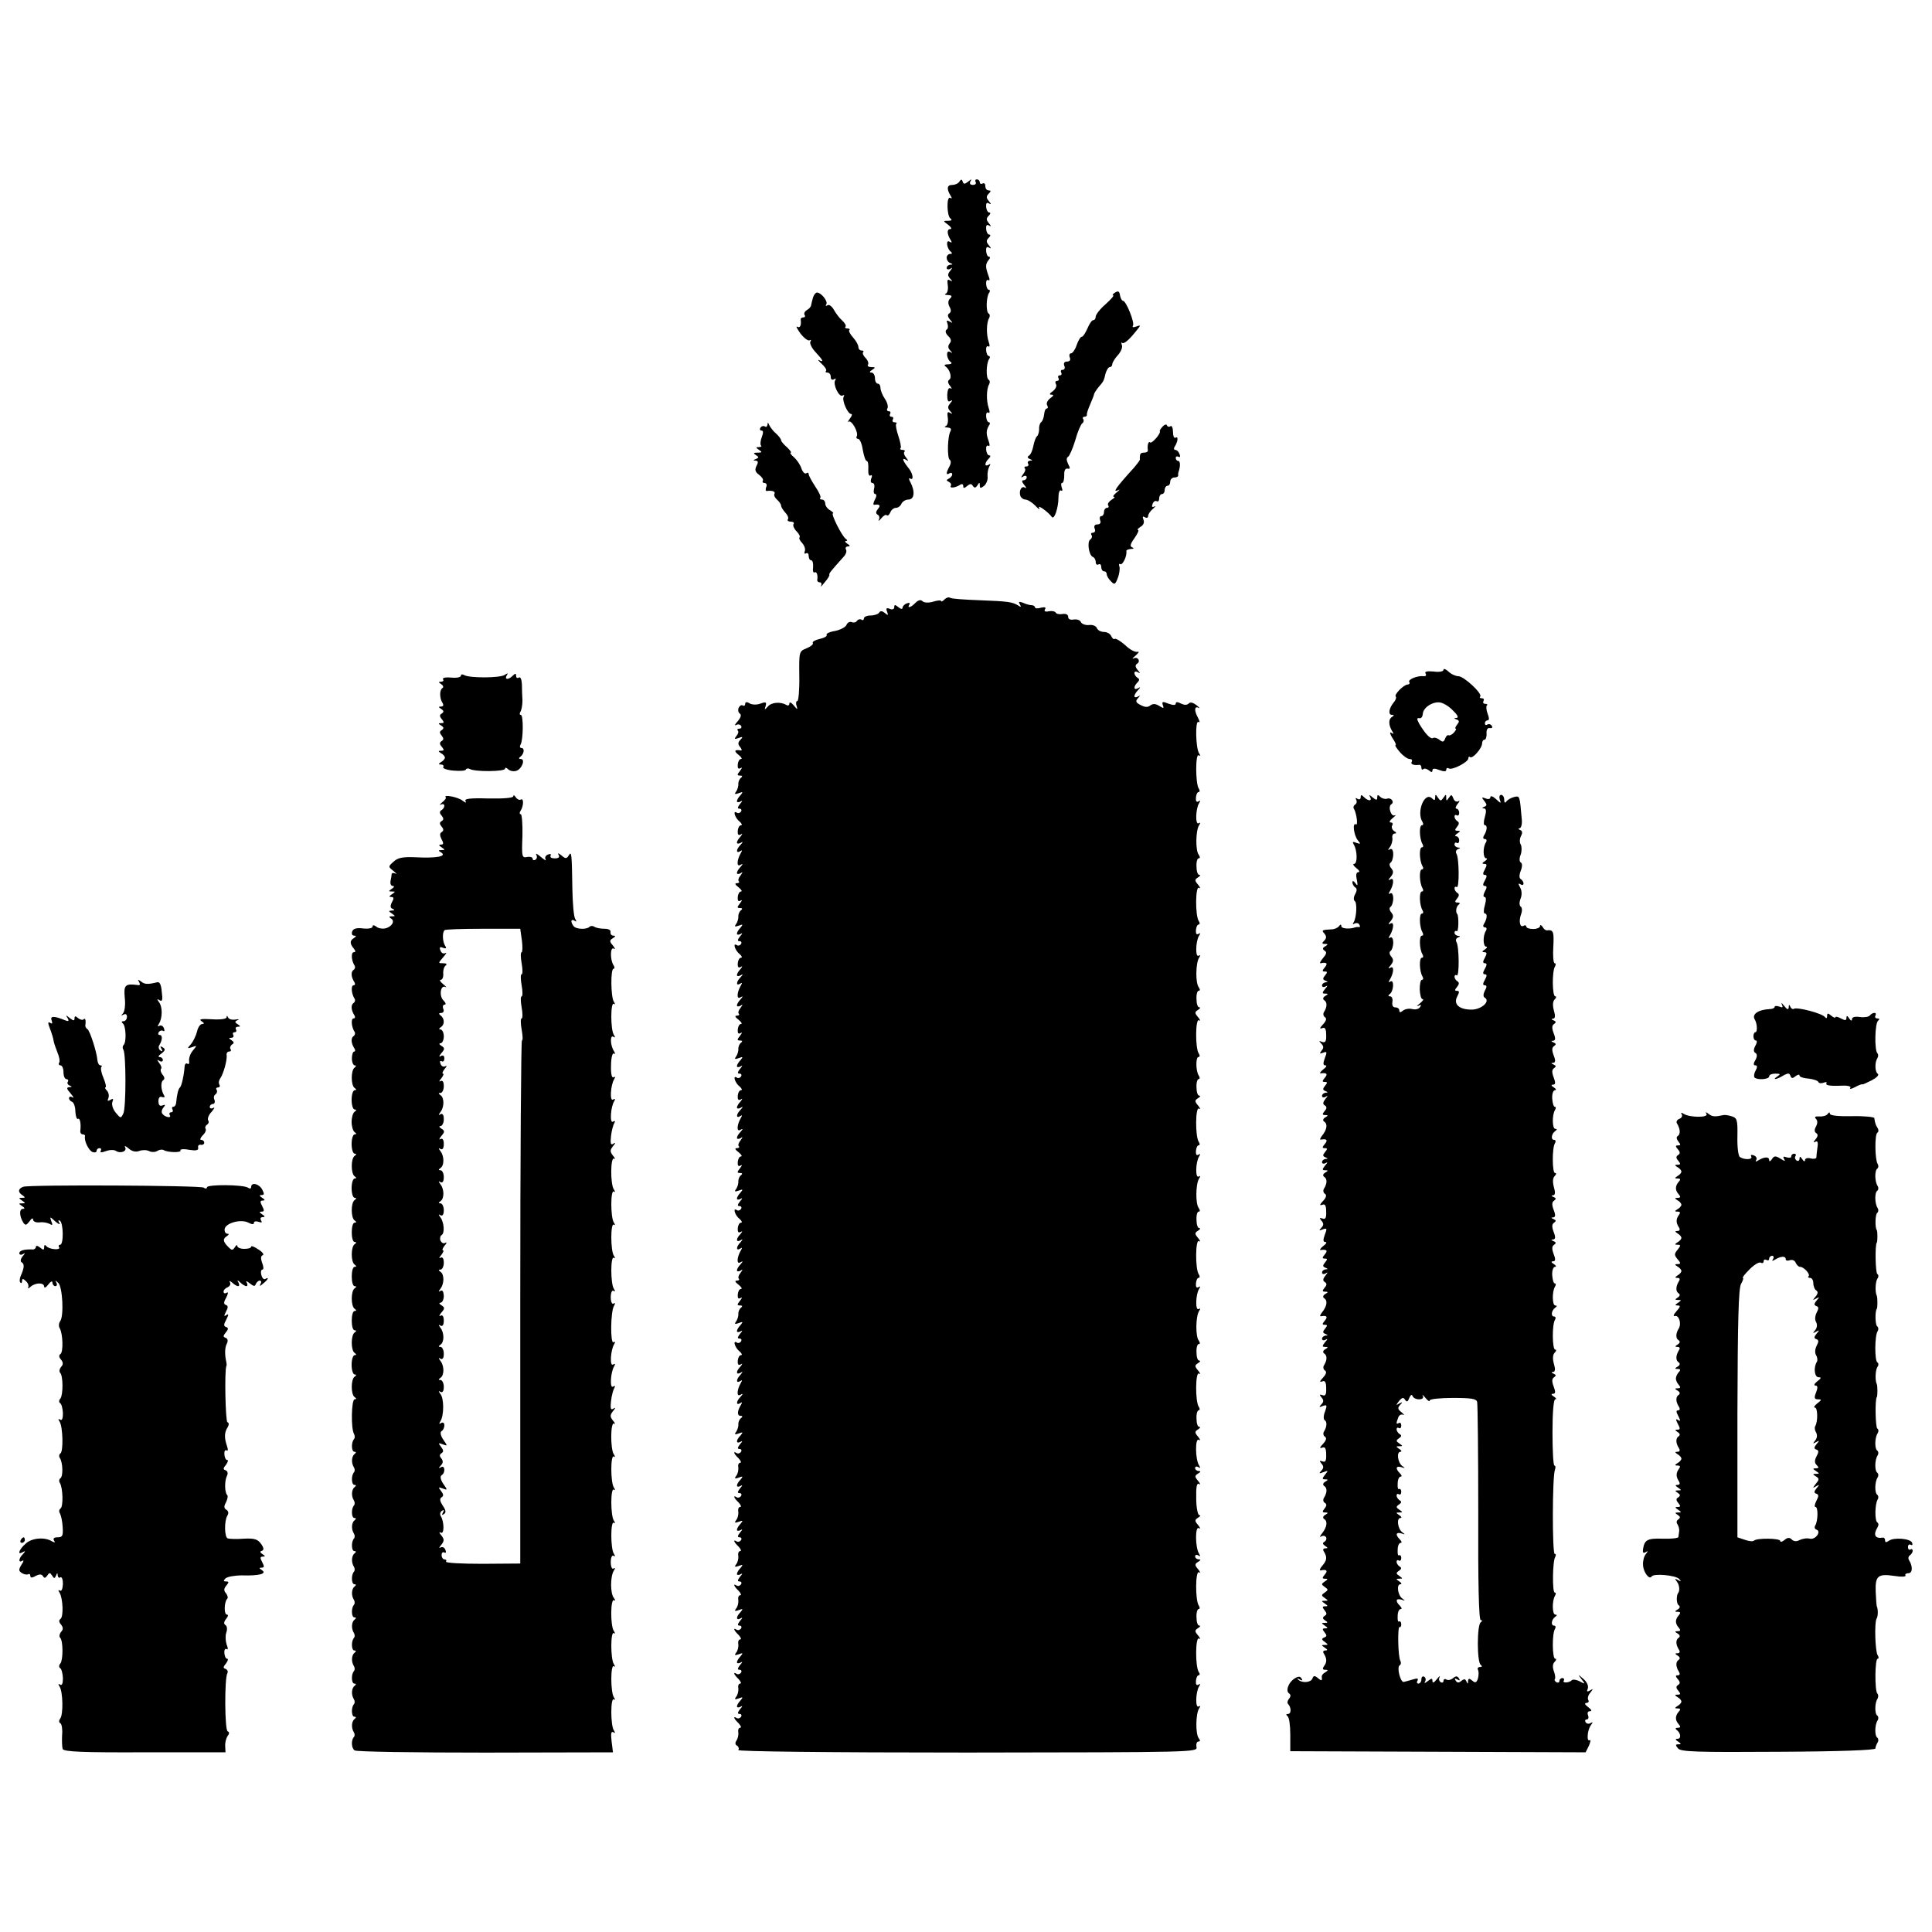
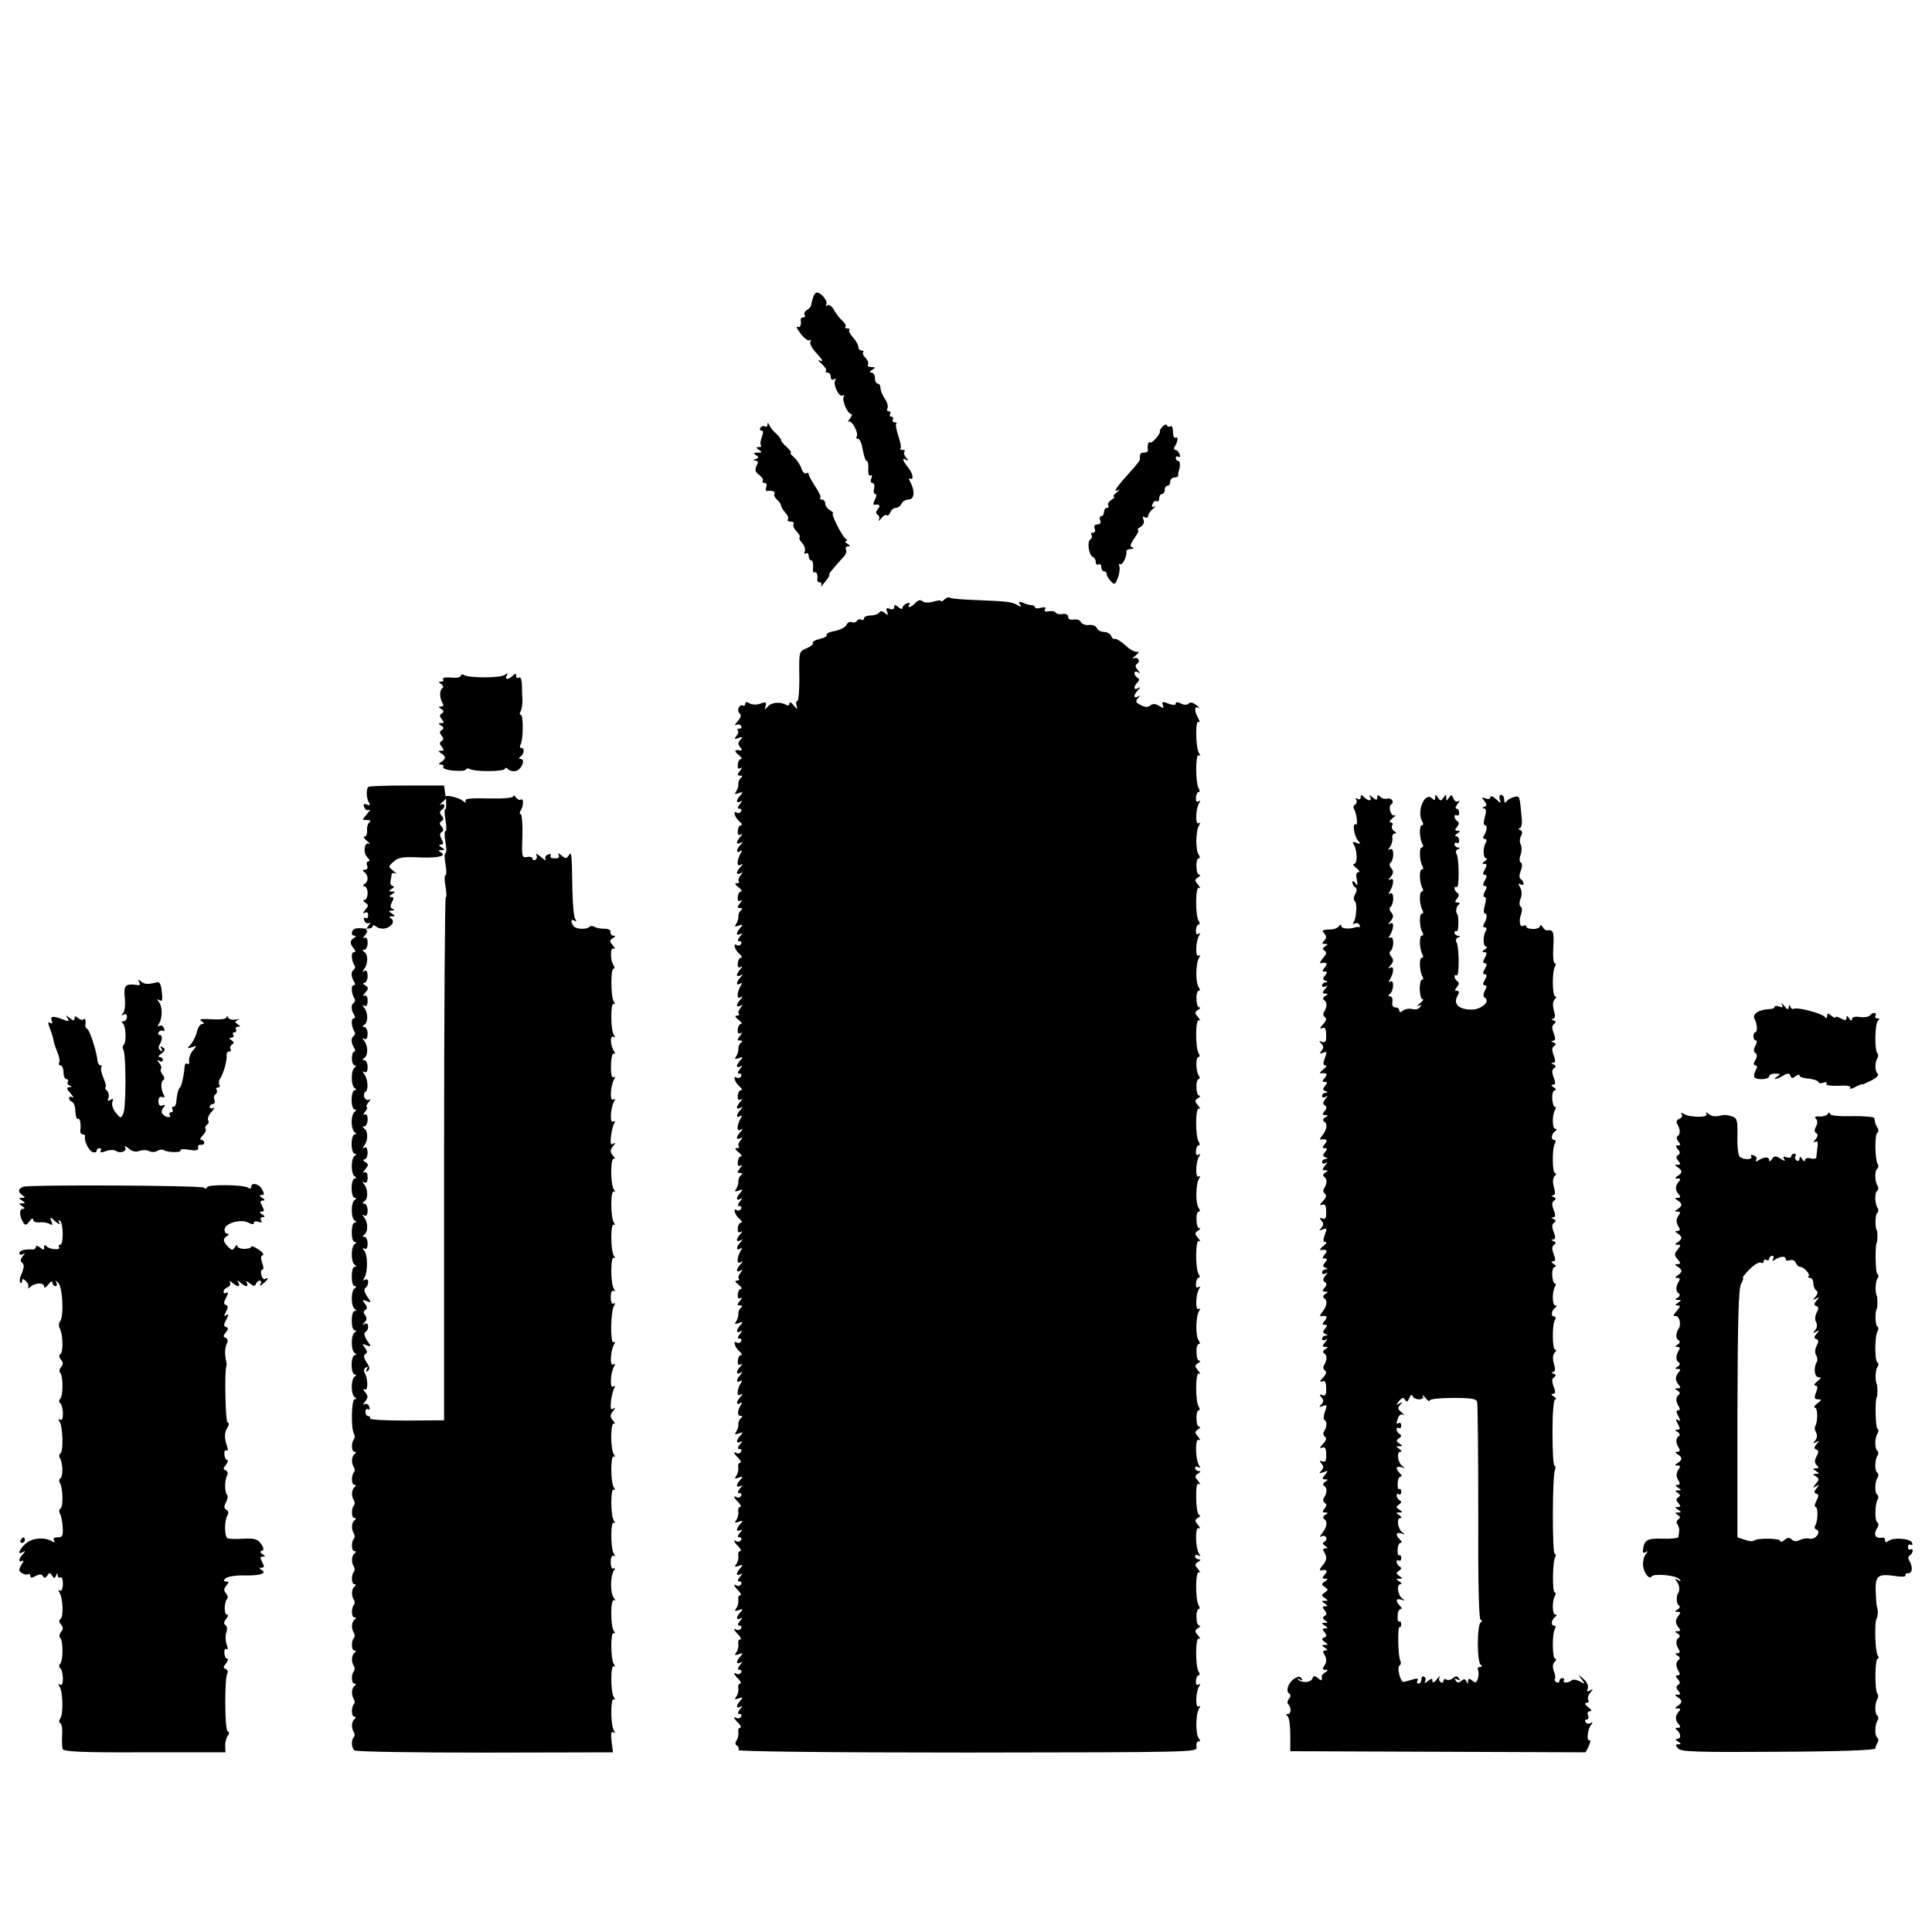
<svg xmlns="http://www.w3.org/2000/svg" version="1.0" width="700pt" height="700pt" viewBox="0 0 700 700" preserveAspectRatio="xMidYMid meet">
  <g transform="translate(0,700) scale(0.1,-0.1)" fill="#000000" stroke="none">
-     <path d="M3476 6342 c-4 -7 -16 -12 -26 -12 -19 0 -21 -14 -6 -39 6 -9 5 -12 -1 -8 -14 9 -13 -66 1 -75 7 -5 3 -8 -8 -8 -20 0 -20 0 0 -15 10 -8 14 -15 7 -15 -13 0 -12 -18 1 -39 6 -10 5 -12 -3 -7 -15 10 -11 -25 4 -36 6 -5 5 -8 -2 -8 -7 0 -13 -6 -13 -14 0 -8 6 -17 13 -19 10 -4 10 -6 0 -6 -7 -1 -13 -6 -13 -12 0 -5 6 -7 13 -3 9 6 9 5 0 -7 -10 -12 -10 -18 0 -29 9 -10 9 -11 -1 -6 -9 6 -11 1 -8 -18 2 -14 -1 -27 -7 -30 -7 -2 -3 -5 8 -5 14 -1 16 -4 7 -13 -7 -7 -8 -17 -2 -29 7 -12 6 -20 0 -24 -8 -5 -7 -12 2 -23 11 -13 11 -14 -1 -7 -11 6 -13 4 -8 -8 3 -9 2 -19 -4 -22 -5 -4 -3 -13 6 -22 11 -10 13 -19 6 -27 -7 -9 -7 -17 2 -26 9 -10 9 -11 -1 -5 -16 8 -13 -26 3 -37 6 -4 1 -8 -10 -8 -12 0 -16 -3 -9 -8 16 -11 24 -41 13 -48 -6 -4 -5 -12 3 -22 7 -9 8 -13 2 -9 -7 4 -11 -5 -12 -24 0 -20 3 -27 11 -22 9 5 9 3 0 -8 -10 -12 -10 -18 0 -29 9 -10 9 -11 -1 -6 -9 6 -11 1 -8 -18 2 -14 -1 -27 -7 -30 -7 -2 -4 -5 6 -5 11 -1 15 -5 11 -13 -11 -17 -13 -97 -3 -104 5 -3 5 -13 -1 -24 -13 -24 -13 -33 0 -25 6 3 10 2 10 -4 0 -5 -6 -12 -12 -15 -10 -5 -10 -7 0 -12 6 -3 10 -9 7 -14 -6 -10 15 -8 33 3 7 5 12 3 12 -4 0 -9 3 -9 14 0 11 9 16 9 21 0 6 -8 10 -7 16 2 7 12 9 12 9 0 0 -11 3 -11 16 -1 8 7 14 23 12 34 -1 12 2 27 6 35 6 10 5 12 -2 7 -16 -9 -15 7 0 22 7 7 8 12 2 12 -5 0 -10 9 -11 20 -1 11 2 18 8 15 5 -4 6 3 1 17 -10 27 -9 39 1 56 5 6 4 12 0 12 -5 0 -9 9 -10 20 -1 11 2 18 8 15 5 -4 6 3 1 17 -9 27 -8 70 2 86 3 6 3 13 -2 16 -10 6 -9 57 1 74 5 6 4 12 0 12 -5 0 -9 9 -10 20 -1 11 2 18 8 15 5 -4 6 3 1 17 -9 27 -8 70 2 86 3 6 3 13 -2 16 -10 6 -9 57 1 74 5 6 4 12 0 12 -5 0 -9 9 -10 20 -1 11 2 18 8 15 5 -4 6 3 0 17 -11 31 -11 41 1 56 6 6 6 12 1 12 -5 0 -9 9 -10 20 -1 13 2 18 10 13 9 -5 9 -3 0 8 -10 12 -10 18 -1 27 7 7 8 12 2 12 -5 0 -10 9 -11 20 -1 13 2 18 10 13 9 -5 9 -3 0 8 -10 12 -10 18 -1 27 7 7 8 12 2 12 -5 0 -10 9 -11 20 -1 13 2 18 10 13 9 -5 9 -3 0 8 -10 12 -10 18 -1 27 9 9 9 12 0 12 -7 0 -12 7 -12 16 0 8 -4 12 -10 9 -5 -3 -10 -1 -10 4 0 6 -5 11 -11 11 -5 0 -7 -4 -4 -10 3 -5 -1 -10 -10 -10 -10 0 -13 5 -9 13 6 9 4 9 -8 -1 -13 -10 -17 -10 -20 0 -3 9 -6 9 -12 0z" />
-     <path d="M4040 5940 c-8 -5 -11 -10 -7 -10 5 0 -7 -14 -27 -32 -20 -17 -36 -38 -36 -45 0 -7 -4 -13 -9 -13 -5 0 -14 -13 -21 -30 -7 -16 -16 -30 -20 -30 -5 0 -13 -13 -19 -30 -5 -16 -15 -30 -20 -30 -6 0 -8 -7 -5 -15 4 -9 0 -15 -10 -15 -10 0 -13 -6 -10 -15 4 -8 1 -15 -6 -15 -6 0 -8 -4 -5 -10 3 -5 1 -10 -5 -10 -6 0 -8 -4 -5 -10 3 -5 1 -10 -5 -10 -6 0 -8 -5 -4 -12 4 -6 -1 -17 -11 -25 -13 -9 -14 -13 -5 -13 9 0 8 -4 -5 -13 -10 -8 -15 -19 -11 -25 4 -7 3 -12 -1 -12 -5 0 -9 -10 -10 -22 -1 -11 -6 -24 -10 -27 -5 -3 -9 -15 -8 -26 0 -11 -4 -23 -8 -26 -4 -3 -10 -19 -13 -35 -3 -16 -10 -32 -16 -35 -7 -4 -5 -9 3 -12 11 -4 11 -6 1 -6 -7 -1 -10 -5 -7 -11 3 -5 1 -10 -6 -10 -7 0 -9 -3 -6 -7 4 -3 1 -13 -6 -21 -9 -13 -9 -14 1 -8 6 4 12 2 12 -3 0 -6 -5 -11 -11 -11 -8 0 -7 -6 2 -17 8 -9 9 -14 3 -10 -13 8 -23 -11 -17 -30 3 -7 11 -13 18 -13 8 0 24 -10 36 -22 12 -13 18 -16 14 -8 -8 14 32 -14 46 -33 9 -12 24 34 24 70 0 17 4 29 9 26 5 -4 7 1 3 10 -3 10 -3 17 1 17 5 0 8 12 8 28 -1 17 4 26 12 24 10 -2 10 2 2 17 -6 13 -7 22 0 26 5 3 17 30 26 60 8 30 20 57 25 61 5 3 7 10 4 15 -4 5 -1 9 4 9 6 0 10 3 9 8 -1 4 5 21 12 37 7 17 14 33 14 37 1 4 8 15 16 25 19 22 19 22 26 51 4 12 10 22 15 22 5 0 9 5 9 10 0 6 9 21 20 33 11 12 18 28 15 36 -3 9 -3 13 0 9 7 -6 26 10 55 47 14 17 13 18 -3 12 -11 -4 -16 -3 -12 3 7 11 -25 90 -36 90 -4 0 -9 9 -11 20 -2 15 -7 17 -18 10z" />
    <path d="M2946 5923 c-3 -10 -6 -22 -7 -28 0 -5 -7 -14 -15 -18 -8 -5 -12 -12 -9 -18 4 -5 1 -9 -4 -9 -6 0 -10 -3 -10 -7 3 -21 -2 -33 -12 -27 -7 4 -1 -7 11 -24 13 -17 28 -28 33 -25 6 3 7 1 3 -5 -3 -6 5 -23 19 -38 28 -30 31 -38 13 -29 -7 4 -3 -2 9 -13 12 -11 19 -22 16 -26 -4 -3 -1 -6 5 -6 7 0 12 -7 12 -16 0 -9 5 -12 12 -8 6 4 8 3 4 -4 -9 -14 14 -63 27 -55 6 3 7 2 4 -4 -8 -12 14 -63 27 -63 5 0 2 -8 -5 -17 -7 -10 -9 -15 -5 -11 11 9 38 -40 30 -53 -3 -5 0 -9 5 -9 6 0 14 -18 17 -40 4 -22 10 -40 14 -40 5 0 7 -13 6 -29 -1 -17 2 -27 8 -24 5 4 7 -1 3 -10 -4 -10 -2 -17 4 -17 6 0 9 -9 6 -20 -3 -11 -1 -20 4 -20 6 0 5 -9 -1 -20 -6 -11 -7 -20 -3 -19 20 3 25 -2 14 -15 -8 -10 -9 -16 -1 -21 6 -3 8 -12 4 -18 -3 -7 1 -4 9 5 8 10 17 15 20 11 4 -3 9 2 13 11 3 9 13 16 20 16 8 0 17 7 20 15 4 8 15 15 25 15 22 0 25 29 8 62 -7 12 -7 18 -1 14 13 -8 10 17 -4 35 -23 29 -28 42 -13 34 11 -7 12 -6 2 7 -7 8 -10 18 -6 21 3 4 0 7 -7 7 -7 0 -11 3 -7 6 3 3 -1 23 -8 44 -7 21 -11 41 -8 44 4 3 1 6 -6 6 -7 0 -9 5 -6 10 3 6 1 10 -5 10 -6 0 -8 5 -5 10 3 6 1 10 -5 10 -6 0 -8 5 -5 10 4 6 0 22 -9 35 -9 13 -16 31 -16 40 0 8 -4 15 -10 15 -5 0 -10 9 -10 20 0 11 -6 20 -12 20 -9 0 -8 4 2 10 13 8 12 10 -3 10 -10 0 -16 4 -12 9 3 5 -1 16 -9 24 -8 8 -12 17 -9 21 4 3 1 6 -5 6 -7 0 -12 6 -12 13 0 7 -9 23 -19 34 -11 12 -17 24 -14 27 4 3 0 6 -7 6 -7 0 -10 3 -7 6 4 4 -2 14 -12 23 -10 9 -23 26 -30 39 -7 12 -17 20 -23 16 -6 -4 -8 -3 -4 4 6 11 -19 42 -34 42 -5 0 -11 -8 -14 -17z" />
    <path d="M2781 5462 c-1 -7 -5 -11 -10 -7 -5 3 -12 1 -16 -5 -3 -5 -2 -10 4 -10 7 0 7 -8 1 -24 -5 -13 -6 -27 -3 -30 4 -3 0 -6 -8 -6 -11 0 -11 -2 1 -10 12 -8 12 -10 -5 -10 -15 0 -17 -2 -6 -9 11 -7 11 -9 0 -14 -11 -4 -11 -6 -1 -6 9 -1 10 -6 3 -19 -7 -14 -5 -22 9 -32 10 -8 17 -17 14 -22 -3 -4 0 -8 6 -8 7 0 10 -7 6 -15 -3 -8 -2 -14 2 -14 19 3 33 -2 28 -10 -3 -5 1 -14 9 -21 8 -7 15 -17 15 -22 0 -5 7 -16 15 -25 8 -8 13 -19 10 -24 -4 -5 1 -9 10 -9 9 0 14 -4 10 -9 -3 -5 2 -17 11 -26 9 -9 14 -19 11 -22 -3 -3 1 -12 9 -20 8 -9 13 -22 10 -30 -3 -8 -1 -11 4 -8 6 3 10 -1 10 -9 0 -9 4 -16 9 -16 5 0 8 -11 7 -25 -2 -13 1 -22 5 -19 8 5 13 -10 10 -28 0 -5 4 -8 10 -8 5 0 7 -6 4 -12 -4 -7 2 -2 13 12 12 14 19 26 17 28 -3 3 7 15 51 64 9 9 13 21 9 27 -3 6 0 11 7 11 9 0 9 3 -2 10 -8 5 -10 10 -5 10 6 0 6 3 -1 8 -14 10 -55 92 -46 92 4 0 -1 5 -10 11 -10 5 -18 17 -18 24 0 8 -5 15 -12 15 -6 0 -9 3 -6 6 4 3 -5 22 -18 41 -13 20 -24 40 -24 45 0 5 -4 7 -9 3 -5 -3 -13 5 -17 17 -4 13 -16 31 -27 41 -11 9 -16 17 -12 17 4 0 -2 8 -13 19 -12 10 -22 22 -22 26 0 4 -8 15 -18 24 -11 9 -21 23 -25 31 -4 10 -6 11 -6 2z" />
    <path d="M4212 5454 c-7 -7 -11 -15 -10 -16 6 -7 -29 -47 -35 -41 -6 6 -11 -11 -8 -29 0 -5 -6 -8 -14 -8 -13 0 -16 -4 -15 -25 0 -3 -9 -15 -20 -28 -69 -76 -81 -94 -57 -82 6 4 3 -1 -7 -9 -11 -9 -16 -16 -10 -16 5 0 1 -5 -9 -11 -9 -6 -15 -14 -12 -20 4 -5 1 -9 -4 -9 -6 0 -11 -7 -11 -15 0 -8 -4 -15 -10 -15 -5 0 -7 -7 -4 -15 4 -9 0 -15 -10 -15 -10 0 -13 -6 -10 -15 4 -8 1 -15 -6 -15 -6 0 -9 -4 -5 -9 3 -5 1 -12 -5 -16 -12 -8 -5 -58 10 -63 5 -2 10 -10 10 -18 0 -9 5 -12 10 -9 6 3 10 -1 10 -9 0 -9 5 -16 10 -16 6 0 10 -5 10 -11 0 -6 7 -17 15 -25 13 -14 16 -12 25 12 6 15 8 34 6 41 -3 8 -2 12 3 9 8 -5 25 29 22 47 -1 4 7 7 16 8 11 0 13 3 5 6 -9 3 -7 12 9 34 11 16 17 29 12 29 -4 0 0 5 9 11 11 6 15 16 11 26 -4 11 -3 14 5 9 7 -4 12 -2 12 5 0 6 8 18 18 26 9 8 11 12 5 8 -9 -4 -11 -1 -7 9 3 9 10 13 15 10 5 -3 9 2 9 10 0 9 5 16 10 16 6 0 10 7 10 15 0 8 5 15 10 15 6 0 10 7 10 15 0 8 7 15 15 15 8 0 14 3 14 8 -1 4 0 9 1 12 7 19 7 40 -1 40 -5 0 -9 5 -9 11 0 5 4 7 10 4 6 -3 7 1 4 9 -3 9 -10 16 -16 16 -5 0 -6 6 -1 13 11 18 13 38 2 31 -5 -3 -9 7 -9 21 0 14 -4 24 -9 21 -5 -4 -11 -2 -13 3 -1 5 -9 3 -16 -5z" />
    <path d="M3422 4828 c-7 -7 -12 -9 -12 -6 0 4 -13 3 -29 -2 -17 -5 -33 -4 -39 2 -6 6 -15 4 -25 -6 -17 -18 -32 -21 -22 -6 3 6 -1 7 -9 4 -9 -3 -16 -11 -16 -16 0 -6 -6 -5 -15 2 -12 10 -15 10 -15 0 0 -7 -7 -10 -16 -6 -12 5 -15 2 -10 -10 5 -14 4 -15 -8 -5 -10 8 -16 9 -21 1 -3 -5 -17 -10 -31 -10 -13 0 -24 -5 -24 -11 0 -5 -4 -8 -9 -4 -5 3 -12 1 -16 -4 -3 -6 -12 -8 -19 -5 -7 3 -16 -2 -19 -10 -3 -8 -22 -18 -41 -22 -20 -3 -34 -10 -31 -14 3 -5 -8 -11 -25 -15 -17 -4 -28 -10 -25 -15 3 -4 -8 -13 -23 -19 -27 -11 -27 -12 -26 -101 1 -50 -3 -90 -7 -90 -5 0 -6 -8 -3 -17 5 -15 3 -15 -10 1 -9 11 -16 14 -16 7 0 -7 -5 -9 -11 -5 -21 12 -54 10 -67 -6 -12 -13 -13 -13 -8 2 4 14 1 16 -18 9 -13 -5 -29 -5 -39 0 -11 7 -17 6 -17 -1 0 -6 -4 -9 -9 -6 -5 3 -11 -1 -15 -9 -3 -8 -1 -17 5 -21 6 -4 3 -14 -8 -27 -10 -11 -13 -17 -6 -14 6 4 14 3 18 -3 3 -5 1 -10 -6 -10 -7 0 -9 -3 -6 -7 4 -3 2 -12 -5 -20 -9 -11 -7 -12 8 -7 15 6 17 4 7 -6 -10 -10 -10 -17 -1 -27 6 -8 7 -13 2 -12 -23 4 -26 -2 -8 -16 10 -8 14 -15 9 -15 -6 0 -11 -9 -12 -20 -1 -13 2 -18 10 -13 7 4 6 0 -2 -10 -11 -14 -11 -17 0 -17 9 0 10 -3 4 -8 -6 -4 -10 -14 -10 -22 1 -8 -3 -21 -8 -28 -7 -9 -5 -11 9 -6 16 6 17 5 7 -7 -7 -7 -13 -17 -13 -22 0 -4 6 -5 13 -1 8 5 8 2 -2 -9 -9 -12 -10 -17 -2 -17 7 0 9 -5 6 -10 -4 -6 -11 -8 -16 -4 -15 9 -6 -20 11 -33 8 -7 10 -13 5 -13 -6 0 -11 -9 -12 -20 -1 -13 2 -18 10 -14 8 5 8 3 0 -7 -7 -7 -13 -17 -13 -22 0 -4 6 -5 13 -1 10 6 10 4 0 -7 -16 -16 -17 -33 -1 -23 7 5 8 3 2 -7 -14 -24 -16 -51 -2 -43 10 6 11 4 1 -7 -7 -7 -13 -17 -13 -22 0 -4 6 -5 13 -1 9 6 9 5 0 -8 -7 -8 -10 -18 -6 -21 3 -4 0 -7 -7 -7 -9 0 -7 -5 6 -15 10 -8 14 -15 9 -15 -6 0 -11 -9 -12 -20 -1 -13 2 -18 10 -13 7 4 6 0 -2 -10 -11 -14 -11 -17 0 -17 9 0 10 -3 4 -8 -6 -4 -10 -14 -10 -22 1 -8 -3 -21 -8 -28 -7 -9 -5 -11 9 -6 16 6 17 5 7 -7 -7 -7 -13 -17 -13 -22 0 -4 6 -5 13 -1 8 5 8 2 -2 -9 -9 -12 -10 -17 -2 -17 7 0 9 -5 6 -10 -4 -6 -11 -8 -16 -4 -15 9 -6 -20 11 -33 8 -7 10 -13 5 -13 -6 0 -11 -9 -12 -20 -1 -13 2 -18 10 -14 8 5 8 3 0 -7 -7 -7 -13 -17 -13 -22 0 -4 6 -5 13 -1 10 6 10 4 0 -7 -16 -16 -17 -33 -1 -23 7 5 8 3 2 -7 -14 -24 -16 -51 -2 -43 10 6 11 4 1 -7 -7 -7 -13 -17 -13 -22 0 -4 6 -5 13 -1 9 6 9 5 0 -8 -7 -8 -10 -18 -6 -21 3 -4 0 -7 -7 -7 -9 0 -7 -5 6 -15 10 -8 14 -15 9 -15 -6 0 -11 -9 -12 -20 -1 -13 2 -18 10 -13 7 4 6 0 -2 -10 -11 -14 -11 -17 0 -17 9 0 10 -3 4 -8 -6 -4 -10 -14 -10 -22 1 -8 -3 -21 -8 -28 -7 -9 -5 -11 9 -6 16 6 17 5 7 -7 -7 -7 -13 -17 -13 -22 0 -4 6 -5 13 -1 8 5 8 2 -2 -9 -9 -12 -10 -17 -2 -17 7 0 9 -5 6 -10 -4 -6 -11 -8 -16 -4 -15 9 -6 -20 11 -33 8 -7 10 -13 5 -13 -6 0 -11 -9 -12 -20 -1 -13 2 -18 10 -14 8 5 8 3 0 -7 -7 -7 -13 -17 -13 -22 0 -4 6 -5 13 -1 10 6 10 4 0 -7 -16 -16 -17 -33 -1 -23 7 5 8 3 2 -7 -14 -24 -16 -51 -2 -43 10 6 11 4 1 -7 -7 -7 -13 -17 -13 -22 0 -4 6 -5 13 -1 9 6 9 5 0 -8 -7 -8 -10 -18 -6 -21 3 -4 0 -7 -7 -7 -9 0 -7 -5 6 -15 10 -8 14 -15 9 -15 -6 0 -11 -9 -12 -20 -1 -13 2 -18 10 -13 7 4 6 0 -2 -10 -11 -14 -11 -17 0 -17 9 0 10 -3 4 -8 -6 -4 -10 -14 -10 -22 1 -8 -3 -21 -8 -28 -7 -9 -5 -11 9 -6 16 6 17 5 7 -7 -7 -7 -13 -17 -13 -22 0 -4 6 -5 13 -1 8 5 8 2 -2 -9 -9 -12 -10 -17 -2 -17 7 0 9 -5 6 -10 -4 -6 -11 -8 -16 -4 -15 9 -6 -20 11 -33 8 -7 10 -13 5 -13 -6 0 -11 -9 -12 -20 -1 -13 2 -18 10 -14 8 5 8 3 0 -7 -17 -17 -17 -32 0 -23 9 6 9 4 0 -7 -16 -16 -17 -33 -1 -23 7 5 8 3 2 -7 -14 -24 -16 -51 -2 -43 10 6 11 4 1 -7 -7 -7 -13 -17 -13 -22 0 -4 6 -5 13 -1 9 6 9 5 0 -8 -7 -8 -10 -18 -6 -21 3 -4 0 -7 -7 -7 -9 0 -7 -5 6 -15 10 -8 14 -15 9 -15 -6 0 -11 -9 -12 -20 -1 -13 2 -18 10 -13 7 4 6 0 -2 -10 -11 -14 -11 -17 0 -17 9 0 10 -3 4 -8 -6 -4 -10 -14 -10 -22 1 -8 -3 -21 -8 -28 -7 -9 -5 -11 9 -6 16 6 17 5 7 -7 -7 -7 -13 -17 -13 -22 0 -4 6 -5 13 -1 8 5 8 2 -2 -9 -9 -12 -10 -17 -2 -17 7 0 9 -5 6 -10 -4 -6 -11 -8 -16 -4 -15 9 -6 -20 11 -33 8 -7 10 -13 5 -13 -6 0 -11 -9 -12 -20 -1 -13 2 -18 10 -14 8 5 8 3 0 -7 -17 -17 -17 -32 0 -23 9 6 9 4 0 -7 -16 -16 -17 -33 -1 -23 7 5 8 3 2 -7 -14 -24 -16 -51 -2 -43 10 6 11 4 1 -7 -16 -16 -17 -33 -1 -23 7 5 8 3 2 -7 -13 -21 -14 -39 -1 -39 8 0 8 -3 2 -8 -6 -4 -10 -14 -10 -22 1 -8 -3 -21 -8 -28 -7 -9 -5 -11 9 -6 16 6 17 5 7 -7 -17 -17 -17 -32 0 -23 8 5 8 2 -2 -9 -9 -12 -10 -17 -2 -17 7 0 9 -5 6 -10 -4 -6 -11 -8 -16 -5 -14 9 -11 -2 7 -19 8 -9 11 -16 6 -16 -6 0 -9 -8 -7 -17 1 -10 -2 -24 -8 -31 -7 -9 -5 -11 9 -6 16 6 17 5 7 -7 -17 -17 -17 -32 0 -23 8 5 8 2 -2 -9 -9 -12 -10 -17 -2 -17 7 0 9 -5 6 -10 -4 -6 -11 -8 -16 -5 -14 9 -11 -2 7 -19 8 -9 11 -16 6 -16 -6 0 -9 -8 -7 -18 1 -9 -2 -23 -8 -30 -7 -9 -5 -11 9 -6 16 6 17 5 7 -7 -7 -7 -13 -17 -13 -22 0 -4 6 -5 13 -1 8 5 8 2 -2 -9 -9 -12 -10 -17 -2 -17 7 0 9 -5 6 -10 -4 -6 -11 -8 -16 -5 -14 9 -11 -2 7 -19 8 -9 11 -16 6 -16 -6 0 -9 -8 -7 -18 1 -9 -2 -23 -8 -30 -7 -9 -5 -11 9 -6 16 6 17 5 7 -7 -7 -7 -13 -17 -13 -22 0 -4 6 -5 13 -1 8 5 8 2 -2 -9 -9 -12 -10 -17 -2 -17 7 0 9 -5 6 -10 -4 -6 -11 -8 -16 -5 -14 9 -11 -2 7 -19 8 -9 11 -16 6 -16 -6 0 -9 -8 -7 -17 1 -10 -2 -24 -8 -31 -7 -9 -5 -11 9 -6 16 6 17 5 7 -7 -17 -17 -17 -32 0 -23 8 5 8 2 -2 -9 -9 -12 -10 -17 -2 -17 7 0 9 -5 6 -10 -4 -6 -11 -8 -16 -5 -14 9 -11 -2 7 -19 8 -9 11 -16 6 -16 -6 0 -9 -8 -7 -18 1 -9 -2 -23 -8 -30 -7 -9 -5 -11 9 -6 16 6 17 5 7 -7 -7 -7 -13 -17 -13 -22 0 -4 6 -5 13 -1 8 5 8 2 -2 -9 -9 -12 -10 -17 -2 -17 7 0 9 -5 6 -10 -4 -6 -11 -8 -16 -5 -14 9 -11 -2 7 -19 8 -9 11 -16 6 -16 -6 0 -9 -8 -7 -17 1 -10 -2 -24 -8 -31 -7 -9 -5 -11 9 -6 16 6 17 5 7 -7 -7 -7 -13 -17 -13 -22 0 -4 6 -5 13 -1 8 5 8 2 -2 -9 -9 -12 -10 -17 -2 -17 7 0 9 -5 6 -10 -4 -6 -11 -8 -16 -5 -14 9 -11 -2 7 -19 8 -9 11 -16 6 -16 -6 0 -9 -8 -7 -17 1 -10 -2 -23 -7 -30 -5 -7 -5 -14 2 -18 6 -3 8 -11 5 -16 -4 -5 318 -9 829 -9 823 1 835 1 831 20 -2 11 1 20 7 20 7 0 7 4 1 12 -12 16 -11 87 1 107 6 9 5 12 -1 8 -13 -8 -11 52 1 72 6 9 5 12 -2 7 -7 -4 -10 1 -9 14 1 11 5 20 10 20 4 0 5 6 0 12 -13 21 -12 129 1 121 6 -4 5 1 -3 11 -13 15 -13 19 0 27 8 5 9 9 4 9 -6 0 -10 13 -10 30 -1 16 3 30 8 30 4 0 5 6 0 13 -13 20 -12 128 1 120 6 -4 5 1 -3 11 -13 15 -13 19 0 27 10 6 10 9 2 9 -7 0 -13 5 -13 11 0 5 5 7 12 3 7 -5 8 -3 2 7 -14 23 -14 100 -1 92 7 -4 6 1 -2 11 -13 15 -13 19 0 27 8 5 10 9 4 9 -5 0 -11 27 -11 60 -1 42 2 58 10 53 6 -4 5 1 -3 11 -13 15 -13 19 0 27 10 6 10 9 2 9 -7 0 -13 5 -13 11 0 5 5 7 12 3 7 -5 8 -3 2 7 -14 23 -14 100 -1 92 7 -4 6 1 -2 11 -13 15 -13 19 0 27 8 5 9 9 4 9 -6 0 -10 13 -10 30 -1 16 3 30 8 30 4 0 5 6 0 13 -13 20 -12 128 1 120 6 -4 5 1 -3 11 -13 15 -13 19 0 27 8 5 9 9 4 9 -6 0 -10 13 -10 30 -1 16 3 30 8 30 6 0 5 5 0 13 -12 15 -11 86 1 106 6 9 5 12 -1 8 -13 -8 -11 52 1 72 6 9 5 12 -2 7 -7 -4 -10 1 -9 14 1 11 5 20 10 20 4 0 5 6 0 13 -13 20 -12 128 1 120 6 -4 5 1 -3 11 -13 15 -13 19 0 27 8 5 9 9 4 9 -6 0 -10 14 -10 30 -1 17 3 30 8 30 6 0 5 5 0 13 -12 15 -11 86 1 106 6 9 5 12 -1 8 -13 -8 -11 52 1 72 6 9 5 12 -2 7 -7 -4 -10 1 -9 14 1 11 5 20 10 20 4 0 5 6 0 13 -13 20 -12 128 1 120 6 -4 5 1 -3 11 -13 15 -13 19 0 27 8 5 9 9 4 9 -6 0 -10 14 -10 30 -1 17 3 30 8 30 4 0 5 6 0 13 -11 17 -11 67 -1 67 5 0 6 6 1 13 -13 20 -12 128 1 120 6 -4 5 1 -3 11 -13 15 -13 19 0 27 8 5 9 9 4 9 -6 0 -10 14 -10 30 -1 17 3 30 8 30 6 0 5 5 0 13 -12 15 -11 86 1 106 6 9 5 12 -1 8 -13 -8 -11 52 1 72 6 9 5 12 -2 7 -7 -4 -10 1 -9 14 1 11 5 20 10 20 4 0 5 6 0 13 -13 20 -12 128 1 120 6 -4 5 1 -3 11 -13 15 -13 19 0 27 8 5 9 9 4 9 -6 0 -10 14 -10 30 -1 17 3 30 8 30 6 0 5 5 0 13 -12 15 -11 86 1 106 6 9 5 12 -1 8 -13 -8 -11 52 1 72 6 9 5 12 -2 7 -7 -4 -10 1 -9 14 1 11 5 20 10 20 4 0 5 6 0 13 -12 19 -12 128 0 120 6 -4 7 -1 1 8 -12 20 -14 120 -2 113 6 -4 5 2 -1 14 -15 27 -14 45 2 37 6 -4 3 1 -7 9 -13 10 -23 13 -29 7 -7 -7 -17 -6 -29 0 -12 6 -18 6 -18 0 0 -7 -9 -7 -26 -1 -22 9 -25 8 -21 -5 5 -12 3 -13 -13 -3 -13 8 -22 9 -32 2 -9 -8 -20 -7 -35 1 -18 9 -20 14 -10 25 9 10 9 11 0 6 -7 -4 -13 -3 -13 1 0 5 6 15 13 22 10 11 10 13 0 7 -16 -9 -17 6 -2 21 8 8 8 13 0 17 -6 4 -11 12 -11 17 0 6 6 7 13 3 9 -6 9 -4 -1 8 -9 11 -10 18 -2 23 14 9 2 27 -13 19 -7 -3 -3 2 8 11 11 10 14 15 6 13 -8 -2 -28 8 -44 24 -17 15 -34 25 -38 23 -4 -3 -9 2 -13 10 -3 8 -15 15 -26 15 -11 0 -23 6 -26 14 -3 8 -16 13 -29 11 -13 -1 -26 4 -29 11 -3 7 -14 11 -26 9 -12 -2 -20 1 -20 10 0 8 -8 12 -20 10 -11 -2 -22 0 -25 5 -3 5 -14 7 -25 5 -13 -3 -18 0 -14 7 5 7 0 9 -14 6 -12 -4 -22 -3 -22 1 0 4 -6 8 -12 8 -7 0 -22 4 -32 9 -15 5 -17 4 -11 -6 6 -10 4 -11 -6 -4 -22 13 -37 15 -141 19 -53 2 -101 5 -106 9 -5 3 -14 0 -20 -6z" />
-     <path d="M5230 4573 c0 -6 -16 -9 -36 -6 -24 2 -33 0 -29 -7 4 -6 1 -11 -6 -10 -23 3 -59 -12 -53 -21 3 -5 0 -9 -5 -9 -15 0 -51 -37 -44 -44 3 -3 0 -13 -8 -22 -17 -21 -20 -44 -6 -44 9 0 9 -2 0 -8 -13 -8 -12 -29 1 -51 7 -10 5 -12 -3 -6 -7 4 -5 -4 4 -19 10 -14 15 -26 11 -26 -3 0 4 -11 16 -25 12 -14 28 -25 35 -25 8 0 11 -4 8 -10 -6 -9 8 -14 28 -11 4 0 7 -4 7 -11 0 -6 3 -8 7 -5 3 4 12 2 20 -4 9 -8 13 -8 13 0 0 7 8 8 25 1 17 -6 25 -6 25 1 0 6 4 8 9 5 12 -8 71 23 71 36 0 6 3 8 6 5 9 -8 44 32 44 50 0 7 4 13 9 13 4 0 8 10 7 23 -1 13 4 21 12 19 8 -1 11 2 7 8 -3 6 -11 8 -16 5 -5 -4 -9 -1 -9 4 0 6 4 11 10 11 6 0 6 9 0 24 -5 13 -6 27 -3 30 4 3 1 6 -6 6 -7 0 -9 5 -6 10 3 6 1 10 -6 10 -7 0 -9 3 -6 6 10 10 -59 74 -79 74 -9 0 -26 7 -36 17 -10 9 -18 12 -18 6z m34 -147 c16 -15 22 -26 14 -27 -11 0 -11 -2 0 -6 10 -4 10 -8 1 -19 -6 -8 -8 -14 -5 -14 4 0 1 -6 -6 -14 -7 -8 -16 -12 -19 -10 -4 2 -10 -3 -13 -12 -5 -13 -9 -14 -21 -4 -8 6 -18 9 -23 6 -9 -5 -28 15 -50 52 -9 17 -9 21 0 20 7 -2 12 5 13 14 0 23 34 46 61 43 12 -1 34 -14 48 -29z" />
    <path d="M1670 4552 c0 -6 -16 -9 -35 -7 -20 2 -33 -1 -30 -6 4 -5 0 -9 -7 -9 -10 0 -10 -2 1 -9 7 -5 9 -11 4 -14 -11 -7 -11 -37 1 -55 4 -7 2 -12 -6 -12 -10 0 -10 -2 1 -9 9 -6 10 -10 2 -16 -9 -5 -9 -10 0 -21 9 -11 8 -14 -2 -14 -12 0 -12 -2 0 -9 9 -6 10 -10 2 -16 -9 -5 -9 -10 -1 -20 8 -10 8 -15 0 -20 -8 -5 -8 -11 1 -21 9 -11 8 -14 -2 -14 -12 0 -12 -2 -1 -9 8 -4 14 -12 14 -16 0 -4 -6 -12 -14 -16 -10 -7 -10 -9 0 -9 7 0 11 -4 8 -9 -3 -5 13 -11 37 -13 23 -2 44 -1 45 4 2 4 8 5 14 2 17 -11 128 -10 128 1 0 5 5 4 11 -2 6 -6 19 -9 29 -6 20 5 35 43 17 43 -8 0 -8 3 -2 8 14 10 17 32 4 32 -5 0 -7 5 -3 12 10 16 11 108 1 108 -5 0 -5 5 -1 12 4 7 7 25 7 40 -1 15 -2 42 -2 59 -1 17 -5 28 -11 24 -5 -3 -10 -1 -10 6 0 10 -3 10 -12 1 -16 -16 -31 -15 -22 1 6 9 4 9 -7 2 -16 -12 -129 -12 -147 -1 -7 4 -12 3 -12 -2z" />
-     <path d="M1615 4111 c3 -2 -3 -10 -13 -18 -9 -8 -11 -12 -4 -8 15 7 16 -11 2 -20 -8 -5 -8 -11 0 -20 8 -10 8 -15 0 -20 -8 -5 -8 -10 0 -20 8 -9 8 -15 0 -20 -7 -4 -7 -12 0 -26 8 -14 7 -19 -2 -19 -9 0 -9 -3 2 -10 13 -9 13 -10 0 -10 -13 0 -13 -2 -1 -9 21 -14 -19 -21 -94 -17 -47 2 -64 -2 -79 -16 -20 -18 -20 -18 0 -34 10 -8 13 -13 7 -9 -7 3 -13 3 -14 -2 0 -4 -2 -16 -4 -25 -2 -10 2 -18 8 -18 7 0 5 -5 -3 -10 -13 -9 -13 -10 0 -10 13 0 13 -1 0 -10 -11 -7 -11 -10 -2 -10 9 0 10 -5 2 -19 -7 -14 -6 -21 3 -24 8 -4 7 -6 -3 -6 -13 -1 -13 -2 0 -11 13 -9 13 -10 0 -10 -11 0 -12 -2 -3 -8 16 -10 1 -32 -23 -36 -10 -2 -25 1 -31 7 -9 6 -13 6 -13 0 0 -6 -15 -9 -34 -7 -23 3 -36 0 -40 -11 -3 -8 0 -15 7 -15 9 0 8 -3 -1 -9 -15 -9 -15 -20 0 -38 7 -9 7 -13 0 -13 -11 0 -9 -31 3 -49 3 -5 1 -12 -4 -15 -10 -7 -9 -25 2 -43 5 -7 4 -13 -2 -13 -10 0 -8 -31 4 -49 3 -5 1 -12 -4 -15 -10 -7 -9 -25 2 -43 5 -7 4 -13 -2 -13 -10 0 -8 -31 4 -49 3 -5 1 -12 -4 -15 -10 -7 -9 -25 2 -43 5 -7 5 -13 0 -13 -4 0 -8 -11 -8 -25 0 -14 5 -25 10 -25 6 0 6 -3 0 -8 -14 -9 -14 -65 0 -74 7 -5 7 -8 0 -8 -6 0 -11 -16 -11 -35 0 -19 5 -35 11 -35 7 0 7 -3 0 -8 -6 -4 -11 -20 -11 -37 0 -16 5 -33 11 -37 7 -5 7 -8 0 -8 -6 0 -11 -16 -11 -35 0 -19 5 -35 11 -35 7 0 7 -3 0 -8 -14 -9 -14 -65 0 -74 7 -5 7 -8 0 -8 -6 0 -11 -16 -11 -35 0 -19 5 -35 11 -35 7 0 7 -3 0 -8 -14 -9 -14 -65 0 -74 7 -5 7 -8 0 -8 -14 0 -14 -70 0 -70 7 0 7 -3 0 -8 -14 -9 -14 -65 0 -74 7 -5 7 -8 0 -8 -14 0 -14 -70 0 -70 7 0 7 -3 0 -8 -14 -9 -14 -65 0 -74 7 -5 7 -8 0 -8 -14 0 -14 -70 0 -70 7 0 7 -3 0 -8 -14 -9 -14 -65 0 -74 7 -5 7 -8 0 -8 -6 0 -11 -16 -11 -35 0 -19 5 -35 11 -35 7 0 7 -3 0 -8 -14 -9 -14 -65 0 -74 7 -5 7 -8 0 -8 -12 0 -14 -108 -2 -126 3 -6 3 -14 0 -18 -11 -11 -10 -46 1 -46 7 0 7 -3 1 -8 -11 -8 -13 -32 -3 -48 4 -6 4 -14 1 -18 -11 -11 -10 -46 1 -46 7 0 7 -3 1 -8 -11 -8 -13 -32 -3 -48 4 -6 4 -14 1 -18 -11 -11 -10 -46 1 -46 7 0 7 -3 1 -8 -11 -8 -13 -32 -3 -48 4 -6 4 -14 1 -18 -11 -11 -10 -46 1 -46 7 0 7 -3 1 -8 -11 -8 -13 -32 -3 -48 4 -6 4 -14 1 -18 -11 -11 -10 -46 1 -46 7 0 7 -3 1 -8 -11 -8 -13 -32 -3 -48 4 -6 4 -14 1 -18 -11 -11 -10 -46 1 -46 7 0 7 -3 1 -8 -11 -8 -13 -32 -3 -48 4 -6 4 -14 1 -18 -11 -11 -10 -46 1 -46 7 0 7 -3 1 -8 -11 -8 -13 -32 -3 -48 4 -6 4 -14 1 -18 -11 -11 -10 -46 1 -46 7 0 7 -3 1 -8 -11 -8 -13 -32 -3 -48 4 -6 4 -14 1 -18 -11 -11 -10 -46 1 -46 7 0 7 -3 1 -8 -11 -8 -13 -32 -3 -48 4 -6 4 -14 0 -18 -10 -11 -9 -40 3 -48 6 -5 218 -8 473 -8 l463 1 -5 40 c-3 27 -2 37 6 33 8 -5 8 -3 2 7 -12 19 -12 119 0 112 5 -4 6 -1 0 8 -12 19 -12 119 0 112 5 -4 6 -1 0 8 -12 19 -12 119 0 112 5 -4 6 -1 0 8 -13 20 -12 119 1 111 6 -3 5 0 -1 9 -13 16 -13 77 0 98 6 9 5 12 -1 8 -5 -4 -10 6 -10 23 0 17 5 27 10 23 6 -4 7 -1 1 8 -12 19 -12 119 0 112 5 -4 6 -1 0 8 -12 19 -12 119 0 112 5 -4 6 -1 0 8 -12 19 -12 119 0 112 5 -4 6 -1 0 8 -13 20 -12 119 1 111 5 -3 4 2 -4 11 -11 14 -11 20 0 34 10 12 10 15 1 9 -9 -6 -11 1 -8 28 2 19 8 41 12 47 4 8 3 9 -5 5 -12 -8 -9 53 5 75 4 8 3 9 -5 5 -12 -8 -9 53 5 75 4 7 3 9 -3 6 -12 -8 -11 112 2 132 5 9 4 12 -2 8 -5 -4 -10 6 -10 23 0 17 5 27 10 23 6 -4 7 -1 1 8 -12 19 -12 119 0 112 5 -4 6 -1 0 8 -12 19 -12 119 0 112 5 -4 6 -1 0 8 -12 19 -12 119 0 112 5 -4 6 -1 0 8 -13 20 -12 119 1 111 5 -3 4 2 -4 11 -11 14 -11 20 0 34 10 12 10 15 1 9 -9 -6 -11 1 -8 28 2 19 8 41 12 47 4 8 3 9 -5 5 -12 -8 -9 53 5 75 4 8 3 9 -5 5 -12 -8 -9 53 5 75 4 7 3 9 -3 6 -6 -4 -10 12 -9 42 0 27 5 47 10 44 5 -4 6 0 1 8 -14 21 -15 60 -3 53 7 -5 8 -2 2 7 -12 19 -12 119 0 112 5 -4 6 -1 0 8 -11 18 -12 119 -1 119 4 0 5 6 0 13 -13 20 -12 68 1 60 6 -4 5 1 -3 11 -13 15 -13 19 0 27 10 6 10 9 1 9 -6 0 -11 6 -10 13 2 7 -7 12 -22 12 -14 0 -30 3 -36 7 -6 4 -14 4 -18 0 -11 -11 -50 -9 -58 3 -12 16 -9 27 4 19 7 -5 8 -3 2 7 -5 8 -9 55 -10 104 -2 132 -3 143 -13 126 -8 -13 -12 -13 -27 0 -11 9 -15 9 -10 2 5 -9 0 -13 -14 -13 -12 0 -18 4 -15 10 3 6 -1 7 -9 4 -9 -3 -13 -11 -9 -18 3 -6 -4 -2 -17 9 -13 11 -20 15 -17 8 4 -6 3 -14 -3 -18 -5 -3 -10 -2 -10 4 0 5 -9 8 -20 6 -19 -4 -20 1 -17 76 1 43 -2 79 -6 79 -5 0 -5 6 -1 12 12 18 12 48 1 41 -5 -3 -13 1 -18 8 -5 8 -9 10 -9 4 0 -6 -35 -9 -90 -8 -69 2 -89 -1 -83 -10 4 -7 0 -6 -11 2 -15 13 -72 24 -61 12z m276 -519 c3 -23 2 -42 -1 -42 -4 0 -4 -18 0 -40 4 -22 4 -40 0 -40 -4 0 -4 -18 0 -40 4 -22 4 -40 0 -40 -4 0 -4 -18 0 -40 4 -22 4 -40 0 -40 -4 0 -4 -18 0 -40 4 -22 5 -40 1 -40 -3 0 -6 -426 -6 -947 l0 -948 -137 -1 c-75 0 -135 3 -132 8 3 4 0 8 -5 8 -6 0 -11 7 -11 16 0 8 4 12 10 9 6 -3 7 1 4 9 -3 9 -11 13 -18 9 -6 -4 -5 1 3 10 11 14 11 20 0 34 -8 9 -9 14 -2 10 13 -8 13 39 0 60 -4 6 -2 15 4 19 8 5 9 3 4 -6 -5 -9 -4 -11 3 -6 9 5 8 14 -4 31 -10 16 -12 25 -4 30 8 5 7 11 -2 23 -11 14 -10 15 6 9 18 -7 18 -6 2 17 -10 15 -12 27 -6 31 15 9 12 38 -2 29 -10 -5 -10 -4 -1 6 9 9 9 17 2 26 -7 8 -7 14 1 19 8 5 7 11 -2 23 -11 14 -10 15 6 9 18 -7 18 -6 2 17 -10 15 -12 27 -6 31 6 3 10 13 10 21 0 9 -5 12 -12 8 -7 -5 -8 -3 -2 7 13 21 13 82 0 98 -8 11 -8 13 0 8 7 -4 12 2 12 18 0 14 -6 25 -12 25 -8 0 -8 2 0 8 14 9 14 43 0 61 -8 11 -8 13 0 8 7 -4 12 2 12 18 0 14 -6 25 -12 25 -8 0 -8 2 0 8 14 9 14 43 0 61 -8 11 -8 13 0 8 7 -4 12 2 12 18 0 16 -5 22 -12 18 -6 -4 -5 1 3 11 13 15 13 19 0 27 -8 5 -9 9 -3 9 6 0 12 11 12 25 -1 16 -5 22 -12 18 -8 -5 -8 -3 0 8 14 18 14 52 0 61 -8 6 -8 8 0 8 6 0 12 11 12 25 0 16 -5 22 -12 18 -6 -4 -5 1 3 10 7 9 10 17 6 17 -4 0 -1 8 6 17 8 9 9 14 3 10 -7 -4 -14 0 -18 8 -3 8 -1 17 4 20 12 7 9 46 -4 64 -8 11 -8 13 0 8 7 -4 12 2 12 18 0 14 -6 25 -12 25 -8 0 -8 2 0 8 14 9 14 43 0 61 -8 11 -8 13 0 8 7 -4 12 2 12 18 0 14 -6 25 -12 25 -8 0 -8 2 0 8 14 9 14 43 0 61 -8 11 -8 13 0 8 7 -4 12 2 12 18 0 16 -5 22 -12 18 -6 -4 -5 1 3 11 13 15 13 19 0 27 -8 5 -9 9 -3 9 6 0 12 11 12 25 0 16 -5 22 -12 18 -8 -5 -8 -3 0 8 14 18 14 52 0 61 -8 6 -8 8 0 8 6 0 12 11 12 25 0 16 -5 22 -12 18 -6 -4 -5 1 3 10 7 9 10 17 6 17 -4 0 -1 8 6 17 8 9 9 14 3 10 -7 -4 -15 0 -18 9 -3 8 -2 12 4 9 6 -3 10 1 10 10 0 10 -5 13 -12 9 -8 -5 -8 -1 1 10 13 15 13 19 0 27 -8 5 -9 9 -3 9 6 0 12 11 12 25 0 14 -6 25 -12 25 -7 0 -6 3 2 9 14 9 13 32 -3 43 -6 5 -5 8 4 8 7 0 11 6 7 15 -3 8 -1 15 5 15 6 0 4 7 -4 15 -17 16 -11 58 7 49 6 -3 2 2 -8 10 -11 9 -15 16 -9 16 6 0 10 10 9 23 -1 12 3 25 9 29 6 5 2 8 -9 8 -19 0 -19 0 0 22 10 12 14 18 8 15 -7 -4 -15 0 -18 9 -5 12 -2 15 9 10 11 -4 14 -2 8 7 -10 15 -11 50 -2 57 4 3 67 5 141 5 l133 0 6 -43z" />
+     <path d="M1615 4111 c3 -2 -3 -10 -13 -18 -9 -8 -11 -12 -4 -8 15 7 16 -11 2 -20 -8 -5 -8 -11 0 -20 8 -10 8 -15 0 -20 -8 -5 -8 -10 0 -20 8 -9 8 -15 0 -20 -7 -4 -7 -12 0 -26 8 -14 7 -19 -2 -19 -9 0 -9 -3 2 -10 13 -9 13 -10 0 -10 -13 0 -13 -2 -1 -9 21 -14 -19 -21 -94 -17 -47 2 -64 -2 -79 -16 -20 -18 -20 -18 0 -34 10 -8 13 -13 7 -9 -7 3 -13 3 -14 -2 0 -4 -2 -16 -4 -25 -2 -10 2 -18 8 -18 7 0 5 -5 -3 -10 -13 -9 -13 -10 0 -10 13 0 13 -1 0 -10 -11 -7 -11 -10 -2 -10 9 0 10 -5 2 -19 -7 -14 -6 -21 3 -24 8 -4 7 -6 -3 -6 -13 -1 -13 -2 0 -11 13 -9 13 -10 0 -10 -11 0 -12 -2 -3 -8 16 -10 1 -32 -23 -36 -10 -2 -25 1 -31 7 -9 6 -13 6 -13 0 0 -6 -15 -9 -34 -7 -23 3 -36 0 -40 -11 -3 -8 0 -15 7 -15 9 0 8 -3 -1 -9 -15 -9 -15 -20 0 -38 7 -9 7 -13 0 -13 -11 0 -9 -31 3 -49 3 -5 1 -12 -4 -15 -10 -7 -9 -25 2 -43 5 -7 4 -13 -2 -13 -10 0 -8 -31 4 -49 3 -5 1 -12 -4 -15 -10 -7 -9 -25 2 -43 5 -7 4 -13 -2 -13 -10 0 -8 -31 4 -49 3 -5 1 -12 -4 -15 -10 -7 -9 -25 2 -43 5 -7 5 -13 0 -13 -4 0 -8 -11 -8 -25 0 -14 5 -25 10 -25 6 0 6 -3 0 -8 -14 -9 -14 -65 0 -74 7 -5 7 -8 0 -8 -6 0 -11 -16 -11 -35 0 -19 5 -35 11 -35 7 0 7 -3 0 -8 -6 -4 -11 -20 -11 -37 0 -16 5 -33 11 -37 7 -5 7 -8 0 -8 -6 0 -11 -16 -11 -35 0 -19 5 -35 11 -35 7 0 7 -3 0 -8 -14 -9 -14 -65 0 -74 7 -5 7 -8 0 -8 -6 0 -11 -16 -11 -35 0 -19 5 -35 11 -35 7 0 7 -3 0 -8 -14 -9 -14 -65 0 -74 7 -5 7 -8 0 -8 -14 0 -14 -70 0 -70 7 0 7 -3 0 -8 -14 -9 -14 -65 0 -74 7 -5 7 -8 0 -8 -14 0 -14 -70 0 -70 7 0 7 -3 0 -8 -14 -9 -14 -65 0 -74 7 -5 7 -8 0 -8 -14 0 -14 -70 0 -70 7 0 7 -3 0 -8 -14 -9 -14 -65 0 -74 7 -5 7 -8 0 -8 -6 0 -11 -16 -11 -35 0 -19 5 -35 11 -35 7 0 7 -3 0 -8 -14 -9 -14 -65 0 -74 7 -5 7 -8 0 -8 -12 0 -14 -108 -2 -126 3 -6 3 -14 0 -18 -11 -11 -10 -46 1 -46 7 0 7 -3 1 -8 -11 -8 -13 -32 -3 -48 4 -6 4 -14 1 -18 -11 -11 -10 -46 1 -46 7 0 7 -3 1 -8 -11 -8 -13 -32 -3 -48 4 -6 4 -14 1 -18 -11 -11 -10 -46 1 -46 7 0 7 -3 1 -8 -11 -8 -13 -32 -3 -48 4 -6 4 -14 1 -18 -11 -11 -10 -46 1 -46 7 0 7 -3 1 -8 -11 -8 -13 -32 -3 -48 4 -6 4 -14 1 -18 -11 -11 -10 -46 1 -46 7 0 7 -3 1 -8 -11 -8 -13 -32 -3 -48 4 -6 4 -14 1 -18 -11 -11 -10 -46 1 -46 7 0 7 -3 1 -8 -11 -8 -13 -32 -3 -48 4 -6 4 -14 1 -18 -11 -11 -10 -46 1 -46 7 0 7 -3 1 -8 -11 -8 -13 -32 -3 -48 4 -6 4 -14 1 -18 -11 -11 -10 -46 1 -46 7 0 7 -3 1 -8 -11 -8 -13 -32 -3 -48 4 -6 4 -14 1 -18 -11 -11 -10 -46 1 -46 7 0 7 -3 1 -8 -11 -8 -13 -32 -3 -48 4 -6 4 -14 0 -18 -10 -11 -9 -40 3 -48 6 -5 218 -8 473 -8 l463 1 -5 40 c-3 27 -2 37 6 33 8 -5 8 -3 2 7 -12 19 -12 119 0 112 5 -4 6 -1 0 8 -12 19 -12 119 0 112 5 -4 6 -1 0 8 -12 19 -12 119 0 112 5 -4 6 -1 0 8 -13 20 -12 119 1 111 6 -3 5 0 -1 9 -13 16 -13 77 0 98 6 9 5 12 -1 8 -5 -4 -10 6 -10 23 0 17 5 27 10 23 6 -4 7 -1 1 8 -12 19 -12 119 0 112 5 -4 6 -1 0 8 -12 19 -12 119 0 112 5 -4 6 -1 0 8 -12 19 -12 119 0 112 5 -4 6 -1 0 8 -13 20 -12 119 1 111 5 -3 4 2 -4 11 -11 14 -11 20 0 34 10 12 10 15 1 9 -9 -6 -11 1 -8 28 2 19 8 41 12 47 4 8 3 9 -5 5 -12 -8 -9 53 5 75 4 8 3 9 -5 5 -12 -8 -9 53 5 75 4 7 3 9 -3 6 -12 -8 -11 112 2 132 5 9 4 12 -2 8 -5 -4 -10 6 -10 23 0 17 5 27 10 23 6 -4 7 -1 1 8 -12 19 -12 119 0 112 5 -4 6 -1 0 8 -12 19 -12 119 0 112 5 -4 6 -1 0 8 -12 19 -12 119 0 112 5 -4 6 -1 0 8 -13 20 -12 119 1 111 5 -3 4 2 -4 11 -11 14 -11 20 0 34 10 12 10 15 1 9 -9 -6 -11 1 -8 28 2 19 8 41 12 47 4 8 3 9 -5 5 -12 -8 -9 53 5 75 4 8 3 9 -5 5 -12 -8 -9 53 5 75 4 7 3 9 -3 6 -6 -4 -10 12 -9 42 0 27 5 47 10 44 5 -4 6 0 1 8 -14 21 -15 60 -3 53 7 -5 8 -2 2 7 -12 19 -12 119 0 112 5 -4 6 -1 0 8 -11 18 -12 119 -1 119 4 0 5 6 0 13 -13 20 -12 68 1 60 6 -4 5 1 -3 11 -13 15 -13 19 0 27 10 6 10 9 1 9 -6 0 -11 6 -10 13 2 7 -7 12 -22 12 -14 0 -30 3 -36 7 -6 4 -14 4 -18 0 -11 -11 -50 -9 -58 3 -12 16 -9 27 4 19 7 -5 8 -3 2 7 -5 8 -9 55 -10 104 -2 132 -3 143 -13 126 -8 -13 -12 -13 -27 0 -11 9 -15 9 -10 2 5 -9 0 -13 -14 -13 -12 0 -18 4 -15 10 3 6 -1 7 -9 4 -9 -3 -13 -11 -9 -18 3 -6 -4 -2 -17 9 -13 11 -20 15 -17 8 4 -6 3 -14 -3 -18 -5 -3 -10 -2 -10 4 0 5 -9 8 -20 6 -19 -4 -20 1 -17 76 1 43 -2 79 -6 79 -5 0 -5 6 -1 12 12 18 12 48 1 41 -5 -3 -13 1 -18 8 -5 8 -9 10 -9 4 0 -6 -35 -9 -90 -8 -69 2 -89 -1 -83 -10 4 -7 0 -6 -11 2 -15 13 -72 24 -61 12z c3 -23 2 -42 -1 -42 -4 0 -4 -18 0 -40 4 -22 4 -40 0 -40 -4 0 -4 -18 0 -40 4 -22 4 -40 0 -40 -4 0 -4 -18 0 -40 4 -22 4 -40 0 -40 -4 0 -4 -18 0 -40 4 -22 5 -40 1 -40 -3 0 -6 -426 -6 -947 l0 -948 -137 -1 c-75 0 -135 3 -132 8 3 4 0 8 -5 8 -6 0 -11 7 -11 16 0 8 4 12 10 9 6 -3 7 1 4 9 -3 9 -11 13 -18 9 -6 -4 -5 1 3 10 11 14 11 20 0 34 -8 9 -9 14 -2 10 13 -8 13 39 0 60 -4 6 -2 15 4 19 8 5 9 3 4 -6 -5 -9 -4 -11 3 -6 9 5 8 14 -4 31 -10 16 -12 25 -4 30 8 5 7 11 -2 23 -11 14 -10 15 6 9 18 -7 18 -6 2 17 -10 15 -12 27 -6 31 15 9 12 38 -2 29 -10 -5 -10 -4 -1 6 9 9 9 17 2 26 -7 8 -7 14 1 19 8 5 7 11 -2 23 -11 14 -10 15 6 9 18 -7 18 -6 2 17 -10 15 -12 27 -6 31 6 3 10 13 10 21 0 9 -5 12 -12 8 -7 -5 -8 -3 -2 7 13 21 13 82 0 98 -8 11 -8 13 0 8 7 -4 12 2 12 18 0 14 -6 25 -12 25 -8 0 -8 2 0 8 14 9 14 43 0 61 -8 11 -8 13 0 8 7 -4 12 2 12 18 0 14 -6 25 -12 25 -8 0 -8 2 0 8 14 9 14 43 0 61 -8 11 -8 13 0 8 7 -4 12 2 12 18 0 16 -5 22 -12 18 -6 -4 -5 1 3 11 13 15 13 19 0 27 -8 5 -9 9 -3 9 6 0 12 11 12 25 -1 16 -5 22 -12 18 -8 -5 -8 -3 0 8 14 18 14 52 0 61 -8 6 -8 8 0 8 6 0 12 11 12 25 0 16 -5 22 -12 18 -6 -4 -5 1 3 10 7 9 10 17 6 17 -4 0 -1 8 6 17 8 9 9 14 3 10 -7 -4 -14 0 -18 8 -3 8 -1 17 4 20 12 7 9 46 -4 64 -8 11 -8 13 0 8 7 -4 12 2 12 18 0 14 -6 25 -12 25 -8 0 -8 2 0 8 14 9 14 43 0 61 -8 11 -8 13 0 8 7 -4 12 2 12 18 0 14 -6 25 -12 25 -8 0 -8 2 0 8 14 9 14 43 0 61 -8 11 -8 13 0 8 7 -4 12 2 12 18 0 16 -5 22 -12 18 -6 -4 -5 1 3 11 13 15 13 19 0 27 -8 5 -9 9 -3 9 6 0 12 11 12 25 0 16 -5 22 -12 18 -8 -5 -8 -3 0 8 14 18 14 52 0 61 -8 6 -8 8 0 8 6 0 12 11 12 25 0 16 -5 22 -12 18 -6 -4 -5 1 3 10 7 9 10 17 6 17 -4 0 -1 8 6 17 8 9 9 14 3 10 -7 -4 -15 0 -18 9 -3 8 -2 12 4 9 6 -3 10 1 10 10 0 10 -5 13 -12 9 -8 -5 -8 -1 1 10 13 15 13 19 0 27 -8 5 -9 9 -3 9 6 0 12 11 12 25 0 14 -6 25 -12 25 -7 0 -6 3 2 9 14 9 13 32 -3 43 -6 5 -5 8 4 8 7 0 11 6 7 15 -3 8 -1 15 5 15 6 0 4 7 -4 15 -17 16 -11 58 7 49 6 -3 2 2 -8 10 -11 9 -15 16 -9 16 6 0 10 10 9 23 -1 12 3 25 9 29 6 5 2 8 -9 8 -19 0 -19 0 0 22 10 12 14 18 8 15 -7 -4 -15 0 -18 9 -5 12 -2 15 9 10 11 -4 14 -2 8 7 -10 15 -11 50 -2 57 4 3 67 5 141 5 l133 0 6 -43z" />
    <path d="M4930 4111 c0 -7 -5 -9 -12 -5 -6 4 -8 3 -4 -4 3 -6 2 -13 -4 -17 -6 -4 -8 -11 -4 -16 9 -16 15 -61 7 -56 -14 9 -8 -40 7 -58 11 -13 10 -14 -5 -9 -14 6 -16 4 -10 -6 13 -21 14 -70 1 -70 -6 0 -2 -7 8 -15 11 -8 14 -15 8 -15 -8 0 -10 -9 -6 -27 4 -22 3 -25 -5 -13 -7 9 -11 10 -11 3 0 -6 5 -15 10 -18 7 -4 7 -12 0 -25 -6 -10 -6 -21 -2 -24 10 -6 7 -59 -3 -77 -5 -7 -4 -10 3 -5 6 3 14 2 17 -4 4 -6 3 -10 -2 -9 -4 1 -10 0 -13 -1 -19 -7 -50 -5 -50 4 0 7 -3 8 -8 1 -4 -6 -15 -11 -24 -12 -39 -2 -41 -3 -29 -16 8 -10 7 -17 -1 -25 -9 -9 -9 -12 2 -12 12 0 13 -2 1 -9 -10 -6 -10 -10 -1 -16 8 -5 6 -12 -7 -27 -9 -11 -13 -19 -8 -18 22 5 27 -1 15 -15 -10 -12 -10 -15 0 -15 10 0 10 -3 1 -14 -9 -11 -9 -15 1 -19 10 -4 10 -6 1 -6 -7 -1 -13 -6 -13 -12 0 -5 6 -7 13 -3 8 5 8 2 -2 -9 -11 -14 -11 -17 0 -17 12 0 12 -2 0 -9 -8 -5 -9 -11 -3 -15 11 -7 11 -24 -1 -43 -4 -6 -2 -15 3 -18 8 -5 5 -14 -6 -26 -13 -14 -14 -18 -3 -14 10 4 14 -3 14 -25 1 -23 -3 -29 -15 -25 -12 5 -12 4 -3 -6 9 -9 10 -16 1 -26 -8 -11 -7 -12 6 -7 14 5 15 3 6 -20 -7 -19 -6 -26 2 -26 7 0 3 -7 -8 -15 -10 -8 -14 -15 -9 -14 22 3 27 -2 15 -16 -10 -12 -10 -15 0 -15 10 0 10 -3 1 -14 -9 -11 -9 -15 1 -19 10 -4 10 -6 1 -6 -7 -1 -13 -6 -13 -12 0 -5 6 -7 13 -3 9 6 9 4 -1 -8 -9 -12 -10 -18 -2 -23 8 -5 8 -11 -1 -21 -9 -11 -8 -14 2 -14 12 0 12 -2 0 -9 -8 -5 -9 -11 -3 -15 13 -8 10 -29 -8 -51 -7 -9 -9 -15 -4 -14 21 4 26 -2 14 -16 -10 -12 -10 -15 0 -15 10 0 10 -3 1 -14 -9 -11 -9 -15 1 -19 10 -4 10 -6 1 -6 -7 -1 -13 -6 -13 -12 0 -5 6 -7 13 -3 8 5 8 2 -2 -9 -11 -14 -11 -17 0 -17 12 0 12 -2 0 -9 -8 -5 -9 -11 -3 -15 11 -7 11 -24 -1 -43 -4 -6 -2 -15 3 -18 8 -5 5 -14 -6 -26 -13 -14 -14 -18 -3 -14 10 4 14 -3 14 -25 1 -23 -3 -29 -13 -25 -12 4 -12 2 -4 -8 9 -10 8 -17 -1 -26 -9 -10 -8 -11 6 -5 15 5 16 3 7 -20 -7 -19 -6 -26 2 -26 7 0 3 -7 -8 -15 -10 -8 -14 -15 -9 -14 22 3 27 -2 15 -16 -10 -12 -10 -15 0 -15 10 0 10 -3 1 -14 -9 -11 -9 -15 1 -19 10 -4 10 -6 1 -6 -7 -1 -13 -6 -13 -12 0 -5 6 -7 13 -3 9 6 9 4 -1 -8 -9 -12 -10 -18 -2 -23 8 -5 8 -11 -1 -21 -9 -11 -8 -14 2 -14 12 0 12 -2 0 -9 -8 -5 -9 -11 -3 -15 13 -8 10 -29 -8 -51 -7 -9 -9 -15 -4 -14 21 4 26 -2 14 -16 -10 -12 -10 -15 0 -15 10 0 10 -3 1 -14 -9 -11 -9 -15 1 -19 10 -4 10 -6 1 -6 -7 -1 -13 -6 -13 -12 0 -5 6 -7 13 -3 8 5 8 2 -2 -9 -11 -14 -11 -17 0 -17 12 0 12 -2 0 -9 -8 -5 -9 -11 -3 -15 11 -7 11 -24 -1 -43 -4 -6 -2 -15 3 -18 8 -5 5 -14 -6 -26 -13 -14 -14 -18 -3 -14 10 4 14 -3 14 -25 1 -23 -3 -29 -13 -25 -12 4 -12 2 -4 -8 9 -10 8 -17 -1 -26 -9 -10 -8 -11 6 -5 15 5 16 3 8 -20 -6 -14 -6 -28 -2 -31 10 -6 9 -24 -2 -42 -4 -6 -2 -15 3 -18 8 -5 5 -14 -6 -26 -13 -14 -14 -18 -3 -14 10 4 14 -3 14 -25 1 -23 -3 -29 -13 -25 -12 4 -12 2 -4 -8 9 -10 8 -17 -1 -26 -9 -10 -8 -11 8 -5 18 7 18 6 6 -9 -11 -14 -11 -17 0 -17 12 0 12 -2 0 -9 -8 -5 -9 -11 -3 -15 11 -7 11 -24 -1 -43 -4 -6 -3 -15 3 -18 8 -5 7 -11 -1 -21 -9 -11 -8 -14 2 -14 12 0 12 -2 0 -9 -8 -5 -9 -11 -3 -15 13 -8 10 -29 -8 -52 -8 -10 -10 -15 -3 -11 6 4 14 3 17 -2 4 -5 1 -13 -5 -17 -8 -4 -7 -9 2 -15 11 -7 11 -9 1 -9 -8 0 -10 -5 -5 -12 12 -20 11 -31 -6 -51 -9 -10 -11 -18 -6 -17 22 5 27 -1 15 -15 -10 -12 -10 -15 1 -15 11 0 11 -2 -1 -10 -13 -9 -13 -11 0 -20 13 -9 13 -11 0 -20 -13 -9 -13 -11 0 -20 13 -9 13 -10 0 -10 -13 0 -13 -1 0 -10 12 -8 12 -10 1 -10 -10 0 -11 -3 -2 -14 9 -11 9 -16 0 -21 -8 -6 -7 -10 2 -16 11 -7 11 -9 -1 -9 -13 0 -13 -1 0 -10 12 -8 12 -10 1 -10 -10 0 -11 -3 -2 -14 9 -11 9 -15 -1 -19 -10 -4 -10 -8 2 -16 13 -10 13 -11 0 -11 -13 0 -13 -1 0 -10 11 -7 11 -10 2 -10 -8 0 -10 -5 -5 -12 11 -18 11 -31 0 -45 -6 -9 -5 -13 4 -13 12 0 12 -2 1 -9 -8 -4 -13 -11 -13 -15 2 -16 0 -18 -14 -6 -12 10 -16 9 -20 -2 -6 -15 -39 -17 -52 -3 -5 4 -2 5 6 0 9 -5 12 -4 7 3 -5 9 -12 9 -26 0 -22 -14 -33 -45 -19 -54 6 -4 6 -11 0 -18 -6 -7 -8 -16 -4 -20 12 -12 12 -36 0 -36 -8 0 -8 -3 -2 -8 6 -4 10 -34 10 -67 l0 -60 535 -2 535 -2 12 24 c6 14 7 23 3 20 -12 -8 -9 37 4 54 8 11 8 13 -1 8 -6 -4 -14 -3 -18 3 -3 5 -2 10 4 10 6 0 8 7 5 15 -4 9 -1 15 7 15 8 0 5 6 -7 15 -12 9 -14 14 -6 15 7 0 10 5 7 10 -4 6 -1 18 7 27 11 14 11 16 -1 8 -11 -6 -13 -4 -8 7 3 10 -3 24 -16 35 -21 18 -21 18 -7 -1 14 -18 14 -19 -6 -8 -12 6 -24 8 -28 5 -10 -11 -37 -12 -30 -2 3 5 0 9 -5 9 -6 0 -11 -5 -11 -11 0 -5 -5 -7 -11 -4 -6 4 -8 9 -5 12 2 3 1 15 -4 28 -5 14 -5 26 3 34 6 6 7 11 2 11 -11 0 -12 91 -1 108 4 7 2 12 -3 12 -13 0 -10 22 4 32 7 5 7 8 0 8 -11 0 -12 50 -1 68 4 7 4 12 -1 12 -9 0 -8 114 2 129 3 6 3 11 -2 11 -9 0 -9 281 1 305 3 8 2 15 -2 15 -4 0 -7 54 -7 120 0 73 4 120 10 120 6 0 3 5 -5 10 -10 6 -11 10 -3 10 9 0 10 7 2 27 -7 19 -6 28 2 33 8 6 7 9 -2 13 -9 3 -9 6 -2 6 8 1 9 10 3 30 -5 19 -4 33 3 40 6 6 7 11 2 11 -11 0 -12 91 -1 108 4 7 2 12 -3 12 -13 0 -10 22 4 32 7 5 7 8 0 8 -11 0 -12 50 -1 68 4 7 4 12 -1 12 -4 0 -8 14 -9 30 -1 17 4 30 10 30 6 0 4 5 -4 10 -10 6 -11 10 -3 10 9 0 10 7 2 27 -7 19 -6 28 2 33 8 6 7 9 -2 13 -10 4 -10 6 -2 6 9 1 10 8 2 28 -7 19 -6 28 2 33 8 6 7 9 -2 13 -10 4 -10 6 -2 6 9 1 10 8 2 28 -7 19 -6 28 2 33 8 6 7 9 -2 13 -9 3 -9 6 -2 6 8 1 9 10 3 30 -5 19 -4 33 3 40 6 6 7 11 1 11 -10 0 -11 91 0 108 4 7 2 12 -3 12 -13 0 -10 22 4 32 7 5 7 8 0 8 -11 0 -12 50 -1 68 4 7 4 12 -1 12 -4 0 -8 14 -9 30 -1 17 4 30 10 30 6 0 4 5 -4 10 -10 6 -11 10 -3 10 9 0 10 7 2 27 -7 19 -6 28 2 33 8 6 7 9 -2 13 -10 4 -10 6 -2 6 9 1 10 8 2 28 -7 19 -6 28 2 33 8 6 7 9 -2 13 -10 4 -10 6 -2 6 9 1 10 8 2 28 -7 19 -6 28 2 33 8 6 7 9 -2 13 -9 3 -9 6 -2 6 8 1 9 10 3 30 -5 19 -4 33 3 40 6 6 7 11 2 11 -11 0 -12 91 -1 108 4 7 3 12 -1 12 -5 0 -7 27 -5 60 3 56 0 62 -24 59 -4 0 -11 5 -15 13 -5 7 -9 8 -9 3 0 -6 -11 -11 -25 -11 -14 0 -25 4 -25 9 0 4 -4 6 -9 3 -14 -9 -19 16 -10 41 5 13 4 25 -1 28 -5 3 -6 15 -1 28 6 14 5 30 -1 41 -8 14 -7 17 1 12 6 -4 11 -3 11 3 0 5 -4 12 -10 16 -6 3 -6 15 0 30 6 15 6 27 0 30 -5 3 -6 15 0 29 4 12 4 29 0 36 -5 8 -4 22 1 31 6 12 5 19 -4 22 -6 3 -7 6 -1 6 5 1 9 13 8 29 -8 92 -7 89 -29 84 -11 -3 -23 -10 -27 -16 -5 -7 -8 -4 -8 7 0 9 -5 17 -11 17 -6 0 -8 -7 -5 -17 6 -15 4 -15 -14 2 -11 10 -20 13 -20 7 0 -7 -7 -9 -17 -5 -15 6 -16 4 -5 -9 10 -13 10 -17 0 -21 -9 -4 -9 -6 -1 -6 8 -1 9 -10 3 -31 -5 -16 -5 -30 0 -30 10 0 8 -19 -3 -37 -5 -8 -3 -13 3 -13 6 0 8 -5 4 -12 -12 -18 -11 -58 1 -58 5 0 3 -5 -5 -10 -11 -7 -11 -10 -2 -10 10 0 10 -5 2 -20 -8 -14 -8 -20 0 -20 8 0 8 -6 0 -20 -8 -14 -8 -20 0 -20 8 0 8 -6 0 -20 -6 -12 -7 -20 -1 -20 6 0 6 -11 1 -30 -5 -16 -5 -30 0 -30 10 0 8 -19 -3 -37 -5 -8 -3 -13 3 -13 6 0 8 -5 4 -12 -12 -18 -11 -58 1 -58 5 0 3 -5 -5 -10 -11 -7 -11 -10 -2 -10 10 0 10 -5 2 -20 -8 -14 -8 -20 0 -20 8 0 8 -6 0 -20 -8 -14 -8 -20 0 -20 8 0 8 -6 0 -20 -8 -14 -8 -20 0 -20 7 0 8 -6 0 -19 -6 -13 -7 -22 0 -26 21 -13 -13 -43 -48 -43 -46 0 -67 20 -52 48 8 15 8 20 -1 20 -9 0 -9 3 0 14 8 10 9 16 1 21 -5 3 -10 11 -10 16 0 6 4 8 8 5 10 -6 9 105 -1 121 -4 6 -1 14 5 16 10 4 10 6 1 6 -7 1 -13 6 -13 12 0 5 4 8 8 5 7 -4 8 54 2 62 -7 7 -4 28 5 34 6 5 5 8 -4 8 -10 0 -11 3 -2 14 8 10 9 16 1 21 -5 3 -10 11 -10 16 0 6 4 8 8 5 10 -6 9 105 -1 121 -4 6 -1 14 5 16 10 4 10 6 1 6 -7 1 -13 6 -13 12 0 5 4 8 8 5 5 -3 9 1 9 9 0 8 -5 15 -11 15 -6 0 -4 5 4 10 12 8 12 10 1 10 -10 0 -11 3 -2 14 8 10 9 16 1 21 -5 3 -10 11 -10 16 0 6 4 8 8 5 5 -3 9 1 9 9 0 8 -5 15 -10 15 -5 0 -3 8 4 17 8 9 9 14 3 10 -7 -4 -15 1 -18 10 -6 15 -8 15 -16 3 -9 -13 -10 -13 -10 0 0 13 -1 13 -10 0 -9 -13 -11 -13 -20 0 -8 13 -10 13 -10 1 0 -11 -3 -12 -11 -4 -27 27 -58 -49 -35 -85 4 -7 3 -12 -2 -12 -11 0 -9 -50 2 -68 4 -7 3 -12 -2 -12 -11 0 -9 -50 2 -68 4 -7 3 -12 -2 -12 -11 0 -9 -50 2 -68 4 -7 3 -12 -2 -12 -11 0 -9 -50 2 -68 4 -7 3 -12 -2 -12 -11 0 -9 -50 2 -68 4 -7 3 -12 -2 -12 -11 0 -9 -50 2 -68 4 -7 3 -12 -2 -12 -11 0 -9 -50 2 -68 4 -7 3 -12 -2 -12 -5 0 -8 -16 -8 -35 1 -19 5 -35 10 -35 6 0 1 -7 -10 -16 -10 -8 -13 -12 -5 -8 10 5 12 3 6 -5 -4 -7 -17 -10 -28 -7 -12 3 -27 0 -34 -6 -9 -7 -13 -7 -13 1 0 6 -6 11 -14 11 -9 0 -13 7 -11 20 2 11 -2 20 -8 20 -8 0 -8 3 -2 8 15 10 17 54 3 46 -7 -5 -8 -2 -2 7 14 24 16 51 2 43 -9 -5 -9 -2 1 9 10 13 11 20 2 31 -7 8 -8 17 -3 20 5 3 10 17 10 31 0 14 -5 22 -11 18 -6 -4 -7 -1 -1 8 14 24 16 51 2 43 -9 -5 -9 -2 1 9 10 13 11 20 2 31 -7 8 -8 17 -3 20 5 3 10 17 10 31 0 14 -5 22 -11 18 -6 -4 -7 -1 -1 8 14 24 16 51 2 43 -9 -5 -9 -2 1 9 10 13 11 20 2 31 -7 8 -8 17 -3 20 5 3 10 17 10 31 0 15 -5 22 -12 18 -8 -5 -8 -3 0 8 6 8 10 22 9 32 -2 9 2 17 8 17 8 0 7 4 -2 9 -7 5 -10 14 -7 20 4 6 2 11 -5 11 -7 0 -4 7 7 16 10 8 14 13 8 10 -14 -7 -26 32 -13 40 13 8 -1 26 -16 20 -7 -2 -18 1 -24 7 -8 8 -11 8 -11 -2 0 -11 -3 -11 -17 0 -11 10 -14 10 -9 2 9 -16 -6 -17 -22 -1 -9 9 -12 9 -12 -1z m211 -2181 c13 0 18 5 14 13 -4 6 1 3 9 -7 9 -11 16 -16 16 -10 0 5 38 9 84 9 68 0 86 -3 88 -15 2 -8 4 -189 4 -402 -1 -253 2 -388 9 -388 7 0 6 -3 0 -8 -14 -9 -14 -145 0 -154 6 -5 5 -8 -3 -8 -7 0 -10 -5 -7 -10 3 -6 3 -19 0 -31 -5 -16 -10 -18 -21 -8 -11 9 -14 8 -15 -2 0 -11 -2 -11 -6 -1 -4 9 -8 10 -18 2 -10 -8 -15 -8 -21 1 -5 8 -3 9 6 4 9 -5 11 -4 6 4 -6 9 -11 9 -21 1 -8 -7 -19 -9 -25 -5 -5 3 -10 1 -10 -5 0 -6 -5 -8 -10 -5 -6 4 -8 12 -4 18 3 7 -2 3 -10 -7 -10 -13 -16 -15 -16 -7 0 11 -3 11 -17 0 -10 -8 -14 -9 -10 -2 4 6 3 14 -3 18 -5 3 -10 -1 -10 -9 0 -9 -5 -16 -11 -16 -5 0 -7 5 -3 11 4 8 -1 9 -17 4 -13 -4 -28 -8 -33 -9 -12 -2 -26 53 -15 60 5 3 6 10 3 16 -9 13 -11 127 -3 123 3 -2 6 2 6 10 0 8 -4 12 -8 10 -4 -3 -6 6 -5 20 0 14 5 25 11 25 5 0 4 5 -3 12 -17 17 -15 28 6 22 14 -5 14 -4 3 4 -17 12 -22 52 -7 52 6 0 4 5 -4 10 -13 9 -13 10 0 10 13 0 13 1 0 10 -12 8 -13 11 -1 19 9 6 10 11 2 15 -6 4 -11 12 -11 17 0 6 4 8 8 5 5 -3 9 1 9 9 0 8 -4 12 -8 10 -4 -3 -6 6 -5 20 0 14 5 25 11 25 5 0 4 5 -3 12 -17 17 -15 28 6 22 14 -5 14 -4 3 4 -17 12 -22 52 -7 52 6 0 4 5 -4 10 -13 9 -13 10 0 10 13 0 13 1 0 10 -12 8 -13 11 -1 19 9 6 10 11 2 15 -6 4 -11 12 -11 17 0 6 4 8 8 5 5 -3 9 1 9 9 0 8 -4 12 -8 10 -4 -3 -6 6 -5 20 0 14 5 25 11 25 5 0 4 5 -3 12 -17 17 -15 28 6 22 14 -5 14 -4 3 4 -17 12 -22 52 -7 52 6 0 4 5 -4 10 -13 9 -13 10 0 10 13 0 13 1 0 10 -12 8 -13 11 -1 19 9 6 10 11 2 15 -6 4 -11 12 -11 17 0 6 4 8 8 5 5 -3 9 1 9 9 0 8 -4 12 -9 9 -10 -6 -10 -1 -2 20 3 9 11 13 18 10 6 -3 3 1 -6 9 -14 11 -15 16 -5 27 10 10 9 11 -3 5 -13 -8 -13 -7 -1 9 11 13 16 14 22 4 6 -9 10 -7 15 7 5 11 9 14 12 7 2 -7 13 -12 23 -12z" />
    <path d="M504 3442 c5 -9 3 -13 -5 -11 -46 6 -51 0 -47 -46 3 -24 0 -49 -6 -56 -8 -9 -8 -10 2 -5 7 4 12 1 12 -8 0 -9 -6 -16 -12 -16 -8 0 -9 -3 -3 -8 11 -8 14 -67 3 -78 -4 -4 -5 -11 -1 -17 10 -16 10 -210 0 -231 -9 -19 -10 -19 -28 3 -10 12 -15 29 -12 38 5 12 3 14 -7 8 -10 -6 -12 -4 -7 7 3 9 0 21 -6 27 -6 6 -8 11 -5 11 4 0 1 15 -7 34 -8 18 -11 36 -8 40 4 3 2 6 -3 6 -5 0 -10 8 -11 18 -2 29 -27 107 -36 113 -5 3 -8 9 -8 13 3 19 0 29 -6 23 -3 -4 -12 -2 -20 4 -10 9 -13 8 -13 -1 0 -9 -4 -9 -17 1 -14 12 -16 12 -8 0 6 -11 4 -13 -11 -7 -39 16 -53 15 -47 -1 4 -11 2 -14 -5 -9 -9 5 -9 0 -1 -21 6 -15 12 -35 13 -43 1 -8 8 -28 14 -43 7 -16 10 -33 6 -38 -3 -5 0 -9 5 -9 6 0 11 -11 11 -25 0 -14 5 -25 11 -25 5 0 8 -4 5 -9 -4 -5 0 -12 6 -14 10 -4 9 -6 -1 -6 -11 -1 -10 -6 5 -23 10 -12 13 -18 7 -14 -7 4 -13 3 -13 -3 0 -5 5 -11 11 -13 6 -2 12 -18 12 -35 1 -17 5 -29 9 -27 8 5 12 -18 9 -43 -1 -7 3 -13 9 -13 5 0 9 -3 8 -7 -4 -16 13 -51 27 -57 8 -3 15 -1 15 4 0 6 5 10 11 10 5 0 7 -4 4 -10 -4 -6 2 -7 18 -1 13 5 30 6 37 1 17 -11 42 -1 33 14 -3 6 2 4 13 -5 12 -11 26 -14 39 -9 11 4 27 4 36 -1 8 -4 21 -4 29 1 8 5 18 6 23 3 14 -9 66 -10 61 -1 -3 4 11 6 31 2 26 -4 35 -2 33 8 -2 7 3 12 10 10 6 -1 12 2 12 8 0 5 -5 10 -11 10 -6 0 -3 7 5 16 9 8 14 19 11 24 -3 5 -1 11 5 15 6 4 8 11 4 16 -3 6 2 20 13 31 10 12 12 18 6 14 -7 -4 -13 -2 -13 3 0 6 5 11 11 11 6 0 9 7 6 15 -4 8 -2 17 4 20 5 4 7 11 4 16 -4 5 -1 9 5 9 6 0 8 5 5 10 -4 6 -2 16 3 23 11 15 26 67 23 85 -1 6 3 12 9 12 6 0 9 4 5 9 -3 5 0 13 6 17 8 4 7 9 -2 15 -11 7 -11 9 -1 9 7 0 10 5 7 10 -3 6 -1 10 5 10 6 0 8 5 5 10 -3 6 0 10 7 10 10 0 10 2 -1 9 -11 7 -11 10 0 15 8 3 4 4 -8 2 -12 -2 -24 1 -27 8 -3 7 -5 7 -5 0 -1 -6 -22 -9 -53 -7 -38 2 -49 1 -38 -7 10 -6 11 -10 3 -10 -7 0 -16 -12 -19 -27 -4 -16 -14 -36 -22 -46 -15 -16 -14 -17 4 -11 18 7 18 6 3 -12 -9 -10 -15 -27 -14 -37 2 -9 -1 -15 -6 -11 -5 3 -9 -1 -10 -8 -2 -32 -11 -73 -17 -78 -6 -5 -11 -24 -14 -57 -1 -7 -5 -13 -10 -13 -5 0 -6 -4 -3 -10 3 -5 1 -10 -5 -10 -6 0 -8 -5 -5 -10 8 -13 -18 -8 -27 5 -4 5 -2 15 4 22 8 10 7 12 -3 8 -10 -4 -15 1 -15 15 0 13 5 19 14 15 7 -2 10 0 7 5 -12 19 -14 50 -4 56 6 4 6 11 -2 20 -6 8 -9 17 -6 21 4 3 1 13 -6 21 -9 13 -9 14 1 8 6 -4 12 -2 12 3 0 6 -5 11 -12 11 -6 0 -4 6 7 13 14 11 15 16 5 22 -9 6 -11 4 -5 -5 5 -9 4 -11 -4 -6 -6 4 -8 13 -4 19 12 19 12 37 2 37 -6 0 -7 5 -4 10 4 6 11 8 16 5 5 -3 6 1 3 9 -3 9 -11 13 -17 9 -6 -4 -7 -1 -1 8 13 21 13 62 0 78 -8 12 -8 13 2 7 10 -6 12 1 8 31 -2 26 -8 37 -17 34 -33 -8 -45 -8 -58 3 -12 8 -13 8 -7 -2z" />
    <path d="M6456 3361 c5 -11 3 -13 -9 -8 -10 3 -17 3 -17 -1 0 -4 -8 -8 -17 -8 -43 -2 -67 -19 -55 -38 9 -15 10 -46 2 -46 -4 0 -7 -7 -7 -15 0 -8 4 -15 9 -15 5 0 4 -9 -2 -19 -7 -13 -7 -22 0 -26 7 -4 7 -13 0 -26 -8 -13 -7 -19 0 -19 7 0 8 -6 1 -19 -6 -10 -7 -21 -4 -25 10 -10 53 -7 53 4 0 6 10 10 23 10 18 0 19 -2 7 -10 -22 -14 -3 -12 21 3 18 10 23 9 26 -1 4 -10 8 -10 19 -1 8 6 14 7 14 2 0 -5 15 -10 33 -11 17 -2 33 -7 35 -12 2 -5 10 -6 19 -3 9 4 14 2 10 -3 -3 -6 14 -9 44 -8 32 2 47 -1 43 -8 -4 -5 4 -4 17 3 13 7 25 12 27 10 1 -1 16 6 34 15 17 9 27 19 22 23 -11 7 -12 41 -2 57 4 6 4 14 0 18 -11 12 -9 110 3 118 6 5 5 8 -3 8 -7 0 -10 5 -7 10 3 6 2 10 -4 10 -5 0 -12 -4 -16 -9 -3 -5 -19 -8 -35 -6 -19 3 -30 0 -30 -8 0 -7 -4 -6 -10 3 -7 11 -10 11 -10 2 0 -10 -5 -10 -20 -2 -11 6 -20 8 -20 4 0 -3 -7 -1 -15 6 -12 10 -15 10 -15 -1 0 -9 -3 -10 -8 -4 -9 13 -100 37 -112 30 -4 -3 -11 1 -13 7 -4 9 -6 9 -6 -1 -1 -11 -5 -10 -17 5 -8 10 -12 13 -8 5z" />
    <path d="M6093 2963 c4 -6 0 -14 -9 -17 -9 -4 -12 -11 -7 -18 11 -19 12 -37 2 -44 -6 -3 -5 -11 2 -20 9 -11 9 -14 -1 -14 -10 0 -10 -3 -1 -14 9 -10 9 -16 1 -21 -8 -5 -8 -11 1 -21 9 -11 8 -14 -2 -14 -12 0 -12 -2 -1 -9 8 -4 14 -12 14 -16 0 -4 -6 -12 -14 -16 -11 -7 -11 -9 1 -9 10 0 11 -4 3 -12 -13 -16 -13 -30 0 -45 8 -9 7 -13 -3 -13 -12 0 -12 -2 -1 -9 8 -4 14 -12 14 -16 0 -4 -6 -12 -14 -16 -11 -7 -11 -9 1 -9 9 0 10 -4 4 -12 -11 -15 -11 -28 0 -45 5 -8 3 -13 -5 -13 -10 0 -10 -2 0 -9 8 -4 14 -12 14 -16 0 -4 -6 -12 -14 -16 -11 -7 -11 -9 1 -9 11 0 11 -3 0 -17 -14 -17 -14 -20 3 -40 8 -9 7 -13 -3 -13 -12 0 -12 -2 -1 -9 8 -4 14 -12 14 -16 0 -4 -6 -12 -14 -16 -10 -7 -10 -9 0 -9 8 0 10 -5 5 -12 -12 -20 -12 -37 -1 -44 6 -4 5 -10 -3 -15 -11 -7 -11 -9 1 -9 13 0 13 -1 0 -10 -12 -8 -12 -10 -1 -10 11 0 9 -5 -5 -21 -11 -13 -13 -19 -5 -17 15 3 24 -29 13 -46 -11 -18 -11 -36 0 -42 6 -4 5 -10 -3 -15 -11 -7 -11 -9 -1 -9 8 0 10 -5 5 -12 -12 -20 -12 -37 -1 -44 6 -4 5 -10 -3 -15 -12 -7 -12 -9 0 -9 10 0 11 -4 3 -12 -6 -7 -10 -17 -10 -23 0 -5 4 -16 10 -22 8 -9 7 -13 -3 -13 -12 0 -12 -2 0 -9 8 -5 9 -11 3 -15 -11 -7 -11 -24 1 -43 5 -8 3 -13 -3 -13 -8 0 -7 -6 1 -21 8 -16 8 -20 -1 -14 -9 6 -9 2 -1 -14 9 -16 9 -21 -1 -21 -10 0 -10 -2 1 -9 8 -5 9 -11 3 -15 -11 -7 -11 -24 1 -43 5 -8 3 -13 -5 -13 -10 0 -10 -2 0 -9 8 -4 14 -12 14 -16 0 -4 -6 -12 -14 -16 -11 -7 -11 -9 1 -9 9 0 10 -4 4 -12 -11 -15 -11 -28 0 -45 5 -8 3 -13 -5 -13 -9 0 -9 -3 2 -10 13 -9 13 -10 0 -10 -12 0 -12 -2 -1 -9 9 -6 10 -10 2 -16 -9 -5 -9 -10 0 -21 9 -11 8 -14 -2 -14 -11 0 -11 -2 1 -10 13 -9 13 -10 0 -10 -12 0 -12 -2 -1 -9 9 -6 10 -10 2 -16 -7 -4 -8 -12 -3 -18 4 -7 7 -18 6 -24 -1 -7 -2 -17 -3 -22 0 -4 -26 -7 -56 -6 -56 2 -67 -4 -72 -38 -2 -12 1 -16 9 -11 10 6 10 5 1 -7 -7 -8 -11 -26 -10 -39 1 -27 23 -55 31 -42 7 12 87 5 100 -9 8 -9 7 -10 -4 -4 -12 7 -13 6 -4 -6 9 -12 11 -33 4 -41 -7 -10 -6 -39 2 -44 6 -4 5 -10 -3 -15 -12 -7 -12 -9 0 -9 10 0 11 -4 3 -13 -13 -15 -13 -29 0 -44 8 -9 7 -13 -3 -13 -12 0 -12 -2 0 -9 8 -5 9 -11 3 -15 -11 -7 -11 -24 1 -43 5 -8 3 -13 -5 -13 -10 0 -10 -2 1 -9 8 -5 9 -11 3 -15 -11 -7 -11 -24 1 -43 5 -8 3 -13 -4 -13 -9 0 -9 -3 0 -14 9 -10 9 -16 1 -21 -8 -5 -8 -11 1 -21 9 -11 8 -14 -2 -14 -12 0 -12 -2 -1 -9 8 -4 14 -12 14 -16 0 -4 -6 -12 -14 -16 -11 -7 -11 -9 1 -9 10 0 11 -4 3 -12 -13 -16 -13 -30 0 -45 8 -9 7 -13 -3 -13 -9 0 -10 -3 -4 -8 15 -11 17 -32 3 -32 -9 0 -8 -4 2 -10 12 -8 12 -10 1 -10 -11 0 -11 -3 -1 -15 10 -12 66 -14 363 -12 227 1 352 6 352 12 0 6 4 15 8 22 4 6 3 14 -1 17 -10 6 -10 46 1 63 4 6 3 14 -1 17 -10 6 -10 46 1 62 3 6 3 14 -1 18 -10 10 -9 126 1 126 4 0 5 6 0 13 -9 14 -12 118 -4 132 6 9 6 34 1 45 -1 3 -3 27 -4 53 -2 58 8 66 69 57 24 -4 42 -3 39 2 -3 4 2 8 10 8 16 0 17 24 3 47 -4 6 -3 14 3 18 5 3 10 11 10 16 0 6 -4 8 -8 5 -5 -3 -9 1 -9 9 0 8 5 11 10 8 5 -3 8 0 5 7 -5 16 -68 21 -85 7 -9 -6 -13 -6 -13 2 0 6 -3 10 -7 10 -30 -5 -37 10 -20 38 4 6 4 14 -1 17 -10 6 -9 66 1 83 4 6 3 14 -1 17 -10 6 -10 46 1 63 4 6 3 14 -1 17 -10 6 -10 46 1 63 4 6 3 14 -1 17 -10 6 -10 46 1 63 4 6 4 14 -1 17 -7 4 -9 106 -2 114 3 3 3 41 0 47 -7 14 -5 51 2 62 5 6 5 14 0 17 -10 6 -10 96 1 113 4 6 3 14 -1 17 -8 4 -9 55 -2 64 3 3 3 41 0 47 -7 14 -5 51 2 62 5 6 5 14 0 17 -7 4 -9 106 -2 114 3 3 3 41 0 45 -7 8 -6 59 2 63 4 3 5 11 1 17 -11 17 -11 57 -1 63 4 3 5 11 1 17 -11 17 -11 57 -1 63 4 3 5 11 1 17 -10 16 -11 107 -1 113 5 3 5 11 1 17 -7 11 -9 16 -12 36 0 4 -37 8 -81 7 -49 -1 -80 2 -80 9 0 6 -3 6 -8 -1 -4 -6 -17 -10 -30 -9 -15 1 -19 -2 -13 -8 7 -7 7 -16 1 -28 -7 -12 -6 -20 0 -24 8 -5 7 -12 -2 -23 -8 -10 -9 -13 -1 -9 8 5 11 -1 8 -20 -2 -16 -4 -32 -4 -37 -1 -4 -10 -6 -21 -3 -11 3 -20 0 -20 -6 0 -7 -5 -5 -10 3 -7 11 -10 11 -10 2 0 -7 -5 -10 -10 -7 -6 4 -8 11 -5 16 4 5 1 9 -4 9 -6 0 -11 -4 -11 -10 0 -5 -7 -6 -17 -3 -11 4 -14 3 -9 -6 6 -9 3 -9 -13 1 -18 11 -23 11 -31 -2 -6 -8 -10 -10 -10 -3 0 13 -18 12 -39 -1 -9 -6 -12 -5 -8 1 4 6 0 14 -9 17 -8 3 -12 2 -9 -4 7 -12 -25 -13 -41 -2 -6 4 -10 37 -9 74 1 59 -1 67 -19 73 -12 4 -25 6 -31 5 -33 -7 -41 -6 -54 4 -11 8 -13 8 -8 0 8 -14 -61 -13 -82 0 -9 6 -12 5 -8 -1z m331 -525 c-5 -7 -3 -8 7 -2 21 13 39 14 39 2 0 -6 7 -7 15 -4 9 3 18 -1 21 -9 4 -8 10 -15 16 -15 14 0 38 -27 31 -34 -4 -3 -1 -6 5 -6 7 0 12 -9 12 -19 0 -11 5 -23 10 -26 8 -5 7 -12 -2 -23 -11 -13 -11 -14 2 -7 13 7 13 6 2 -7 -10 -12 -10 -17 -1 -20 9 -3 9 -9 1 -24 -6 -12 -7 -26 -2 -34 5 -9 4 -20 -3 -29 -10 -12 -9 -13 3 -6 13 7 13 6 2 -7 -10 -12 -10 -17 -1 -20 9 -3 9 -9 1 -24 -6 -12 -7 -26 -2 -34 5 -8 6 -19 3 -24 -13 -20 -9 -56 6 -56 11 0 10 -4 -5 -15 -10 -8 -13 -15 -7 -15 9 0 10 -7 3 -25 -8 -20 -6 -25 7 -25 14 0 14 -2 -3 -15 -10 -8 -14 -15 -8 -15 10 0 11 -51 1 -67 -3 -5 -2 -15 3 -23 5 -9 4 -20 -3 -29 -10 -12 -9 -13 3 -6 13 7 13 6 2 -7 -10 -12 -10 -17 -1 -20 9 -3 9 -9 1 -24 -8 -15 -8 -24 0 -32 9 -9 8 -12 -2 -12 -13 0 -13 -2 0 -10 13 -9 13 -10 0 -10 -13 0 -13 -2 -1 -9 13 -8 13 -12 0 -27 -12 -16 -12 -17 1 -9 13 7 13 6 2 -7 -10 -12 -10 -17 -1 -20 9 -3 9 -9 0 -26 -6 -12 -8 -22 -3 -22 10 0 9 -51 -1 -67 -4 -6 -2 -13 4 -15 19 -6 -2 -37 -23 -33 -11 3 -28 0 -38 -5 -11 -6 -21 -5 -28 2 -8 8 -15 8 -27 -2 -8 -7 -15 -8 -15 -3 0 10 -85 11 -95 1 -4 -4 -19 -2 -33 3 l-27 9 0 448 c1 338 4 452 13 470 7 12 10 22 7 22 -4 0 7 14 24 31 17 17 35 28 41 24 5 -3 10 -1 10 5 0 6 5 8 10 5 6 -3 10 -1 10 4 0 6 5 11 11 11 5 0 7 -5 3 -12z" />
    <path d="M84 2700 c-19 -7 -20 -20 -2 -31 10 -7 10 -9 -2 -9 -13 0 -13 -1 0 -10 13 -9 13 -10 0 -10 -13 0 -13 -1 0 -10 10 -6 11 -10 3 -10 -14 0 -13 -26 1 -49 8 -12 11 -11 23 4 7 11 13 13 13 6 0 -7 10 -11 23 -10 12 2 28 -1 36 -5 11 -7 13 -5 7 9 -6 18 -6 18 15 -1 12 -10 19 -13 14 -5 -5 9 -4 12 2 8 13 -8 14 -87 1 -87 -5 0 -7 -4 -4 -9 8 -12 -37 -8 -46 4 -5 6 -8 5 -8 -4 0 -11 -3 -11 -15 -1 -9 7 -15 8 -15 2 0 -5 -6 -10 -12 -9 -31 1 -48 -4 -48 -14 0 -5 6 -7 13 -3 9 6 9 4 -1 -8 -8 -10 -9 -19 -3 -22 10 -6 9 -20 -4 -49 -4 -10 -5 -21 -1 -24 3 -4 6 -1 6 6 0 9 4 9 14 -1 8 -7 11 -17 8 -23 -2 -5 1 -4 9 3 17 15 49 16 49 0 0 -6 7 -3 15 8 8 11 15 14 15 7 0 -7 5 -13 11 -13 5 0 7 6 3 13 -5 9 -4 9 7 -1 16 -15 21 -121 7 -139 -5 -7 -6 -18 -2 -25 12 -19 14 -87 3 -94 -6 -4 -6 -11 2 -20 8 -10 9 -18 0 -27 -6 -8 -7 -17 -3 -21 11 -11 11 -79 1 -93 -6 -6 -6 -14 -1 -17 5 -3 9 -19 10 -36 0 -19 -3 -28 -10 -24 -7 5 -8 2 -2 -7 12 -19 14 -108 3 -115 -5 -3 -6 -11 -2 -17 11 -17 12 -66 2 -73 -5 -3 -6 -11 -2 -17 11 -18 13 -86 2 -93 -5 -3 -6 -11 -2 -17 4 -7 9 -29 10 -49 2 -32 0 -38 -18 -38 -13 0 -18 -4 -13 -12 5 -7 3 -8 -7 -3 -26 17 -74 13 -96 -8 -25 -22 -31 -43 -11 -31 11 6 11 4 1 -7 -16 -16 -17 -33 -2 -24 6 4 5 -3 -3 -14 -11 -18 -11 -23 2 -31 8 -5 18 -6 22 -4 4 3 8 0 8 -6 0 -7 6 -8 19 0 14 7 22 7 27 -1 4 -8 9 -7 15 2 8 12 10 12 18 0 7 -11 9 -11 14 0 4 11 6 11 6 1 1 -7 5 -11 10 -7 5 3 9 -8 9 -24 -1 -18 -5 -28 -11 -24 -6 4 -7 1 -1 -8 12 -20 15 -87 3 -95 -6 -4 -6 -11 2 -20 8 -10 9 -18 0 -27 -6 -8 -7 -17 -3 -21 11 -11 11 -79 1 -93 -6 -6 -6 -14 -1 -17 5 -3 9 -19 10 -36 0 -19 -3 -28 -10 -24 -7 5 -8 2 -2 -7 12 -19 14 -101 2 -116 -5 -7 -5 -14 1 -17 5 -3 8 -23 6 -43 -1 -21 0 -43 2 -50 4 -10 72 -13 298 -12 l292 0 -1 22 c-1 12 3 28 8 36 7 9 8 15 1 18 -11 3 -12 194 -1 211 3 6 0 12 -6 15 -10 3 -10 7 1 20 7 10 9 17 4 17 -5 0 -9 9 -10 20 -1 11 2 18 8 15 5 -4 6 3 0 17 -4 13 -5 32 -1 43 4 11 3 23 -3 27 -7 4 -6 12 2 22 8 10 9 16 3 16 -11 0 -10 45 1 57 4 3 2 12 -4 20 -9 10 -8 17 1 28 10 12 10 15 -1 15 -10 0 -10 3 -2 11 6 6 33 11 60 11 61 -2 92 6 72 19 -11 7 -11 9 -1 9 10 0 10 5 2 20 -8 15 -8 20 2 20 10 0 10 2 -1 9 -9 6 -10 10 -2 12 8 3 7 11 -3 25 -12 17 -24 21 -62 19 -26 -2 -53 -1 -59 1 -12 5 -13 63 -1 83 5 8 4 16 -4 21 -9 5 -9 13 -1 27 5 11 8 23 4 26 -9 10 -10 50 -1 69 5 10 3 18 -5 21 -9 3 -9 7 2 20 7 10 9 17 4 17 -5 0 -9 9 -10 20 -1 11 2 18 8 15 5 -4 6 3 1 17 -10 29 -9 49 3 67 5 9 5 16 -1 18 -7 2 -11 184 -4 203 2 3 1 10 0 15 -6 26 -6 52 2 67 5 10 3 18 -5 21 -9 3 -9 7 1 19 10 12 10 17 1 20 -9 3 -9 9 1 27 9 18 9 22 0 16 -9 -6 -9 -3 -1 13 8 15 8 21 -1 24 -8 3 -8 10 2 27 7 15 8 21 1 17 -6 -4 -11 -2 -11 4 0 6 7 13 15 16 8 4 12 11 8 18 -3 6 -1 6 8 -1 7 -7 17 -13 22 -13 4 0 5 6 1 13 -6 10 -4 10 7 0 7 -7 17 -13 22 -13 4 0 5 6 1 13 -5 7 0 6 11 -3 14 -11 19 -12 22 -2 3 6 9 12 14 12 6 0 7 -6 3 -12 -5 -9 -2 -9 9 1 18 14 24 26 8 17 -5 -3 -11 3 -14 14 -3 11 -1 20 4 20 5 0 4 11 -1 24 -6 17 -5 26 2 28 6 2 -1 12 -16 21 -14 10 -26 14 -26 10 0 -5 -11 -8 -25 -8 -14 0 -25 5 -25 10 0 6 -4 4 -9 -4 -8 -12 -11 -12 -23 0 -20 20 -22 30 -6 40 8 6 9 9 1 9 -6 0 -10 8 -9 17 4 22 59 37 86 23 13 -7 20 -7 20 -1 0 6 7 7 17 4 11 -4 14 -3 9 5 -4 7 -2 12 6 12 9 0 9 3 -2 10 -11 7 -11 10 -2 10 10 0 10 5 2 20 -8 15 -8 20 2 20 9 0 9 3 -2 10 -11 7 -11 10 -2 10 10 0 10 5 2 20 -11 21 -40 28 -40 9 0 -6 -5 -7 -12 -2 -18 11 -148 12 -148 1 0 -5 -6 -6 -12 -1 -14 8 -630 11 -654 3z" />
    <path d="M75 1420 c-3 -5 -1 -10 4 -10 6 0 11 5 11 10 0 6 -2 10 -4 10 -3 0 -8 -4 -11 -10z" />
  </g>
</svg>